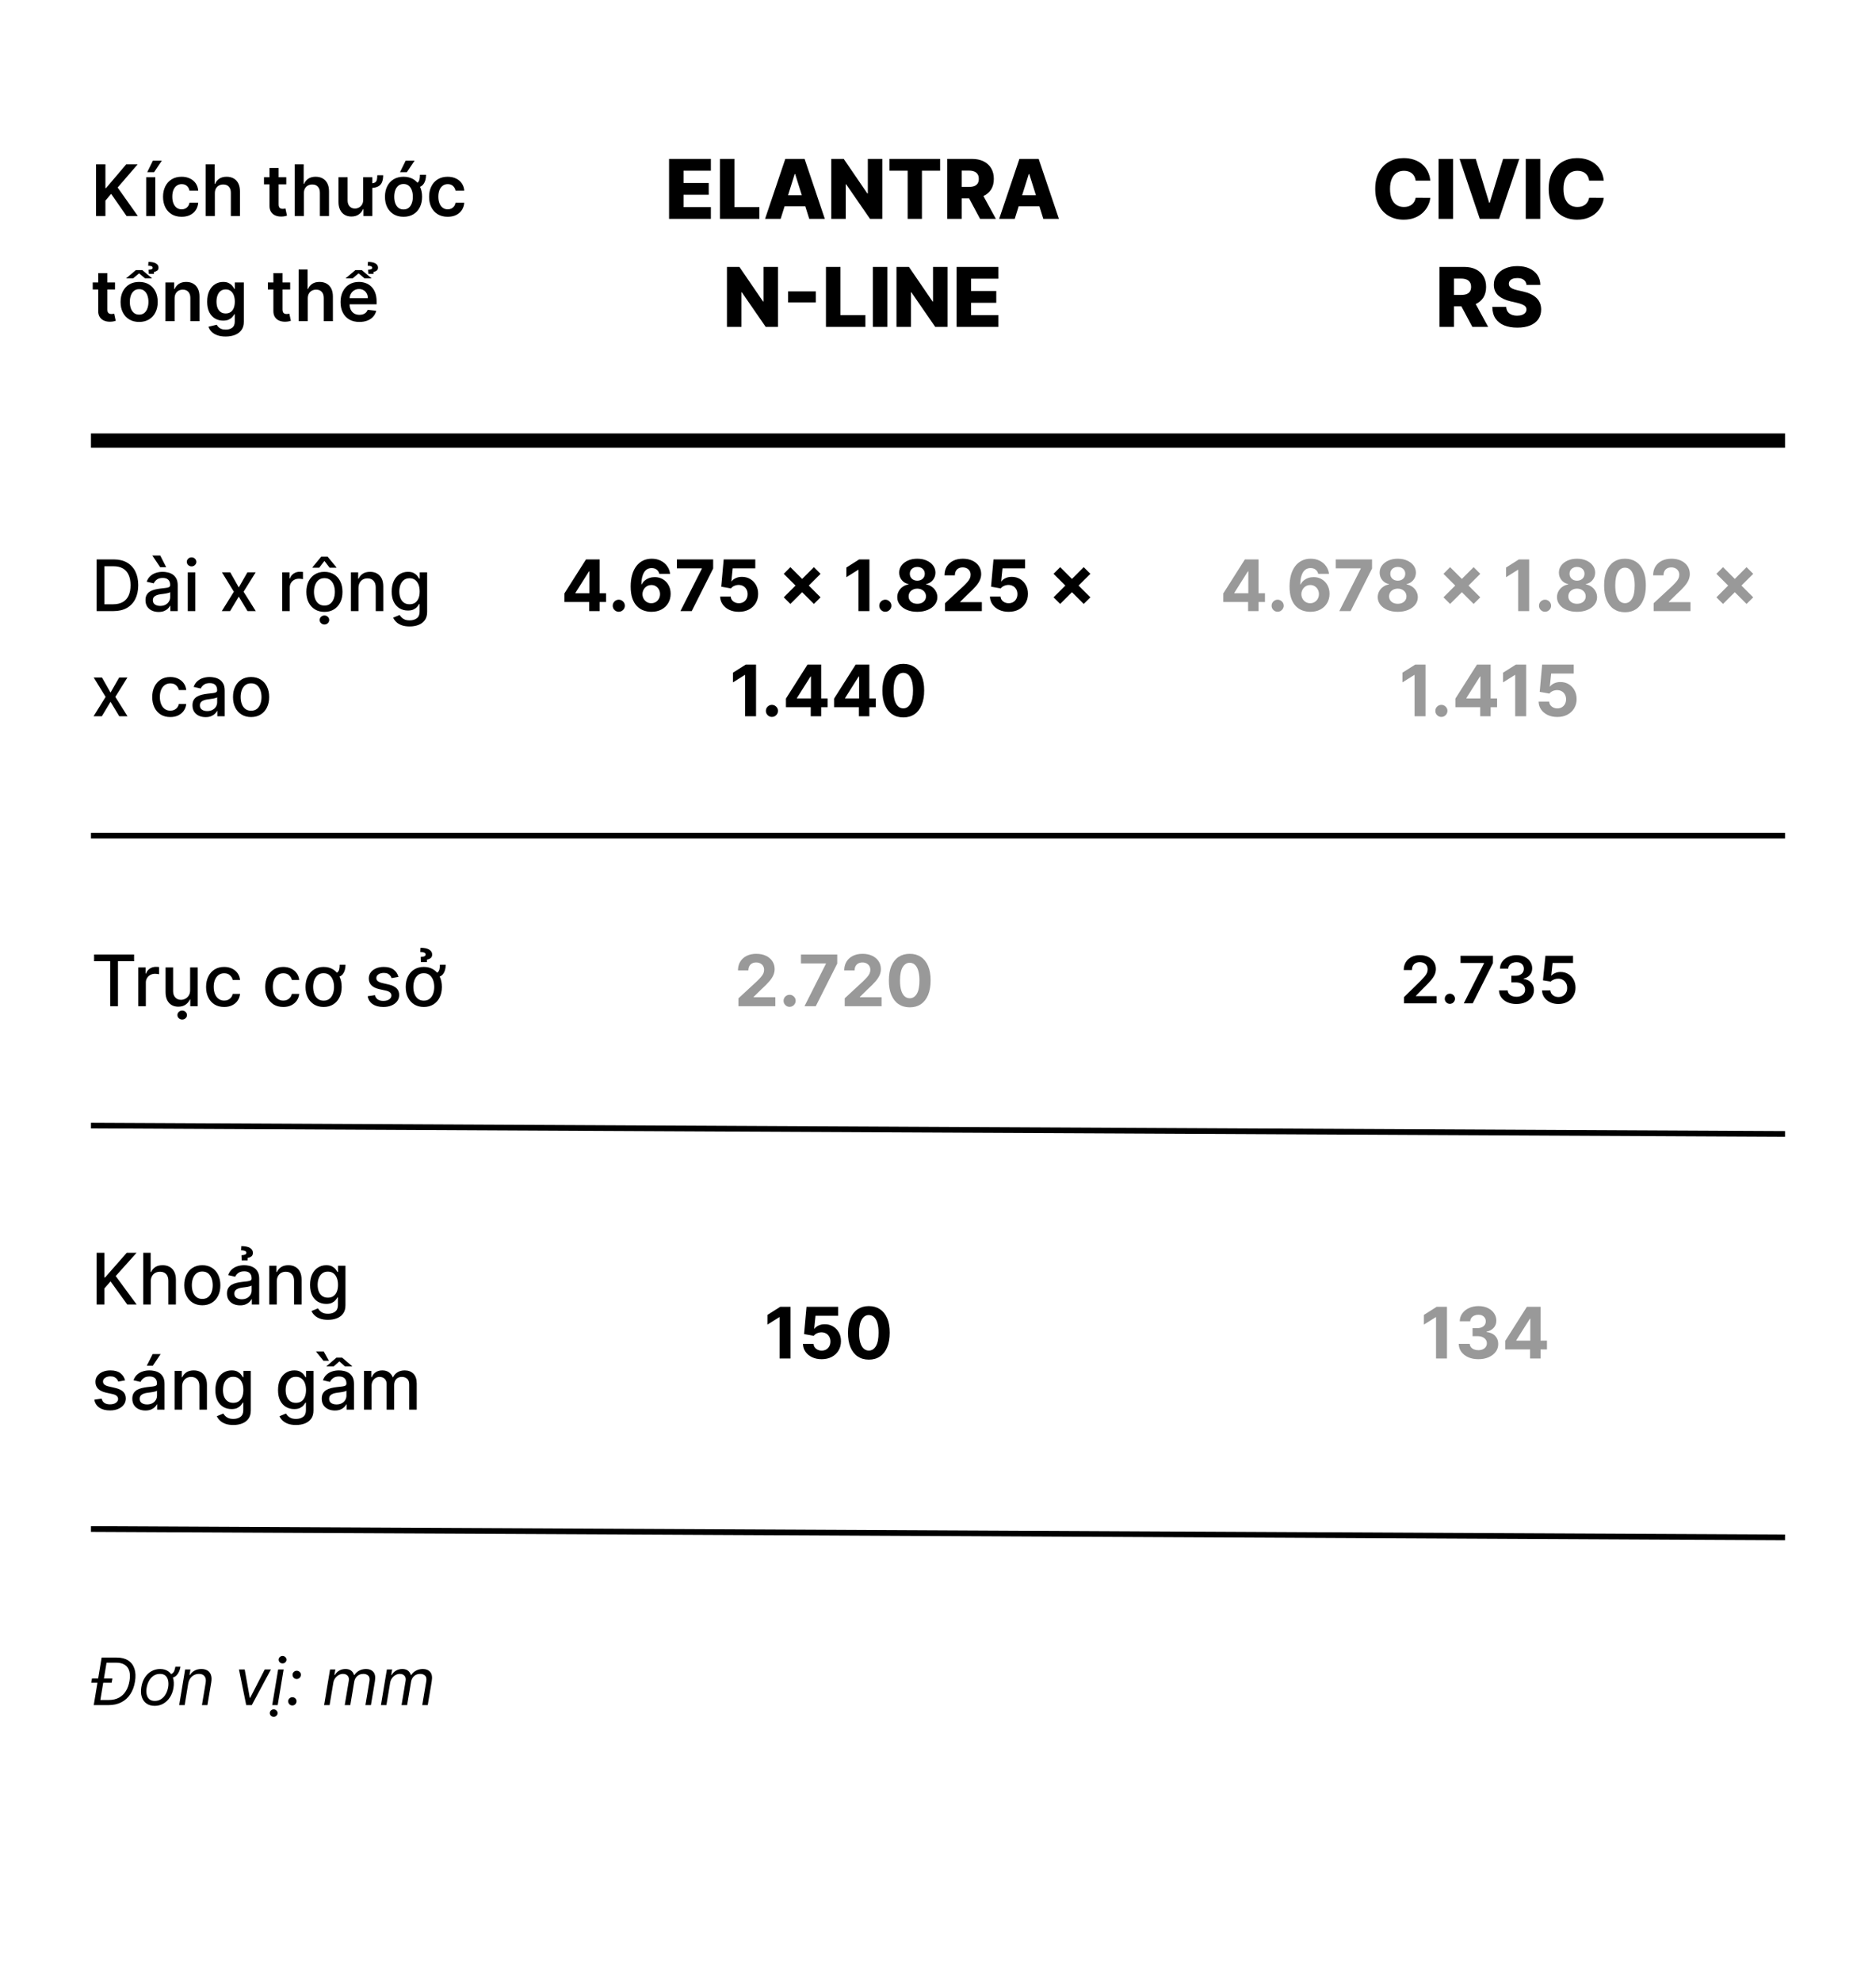
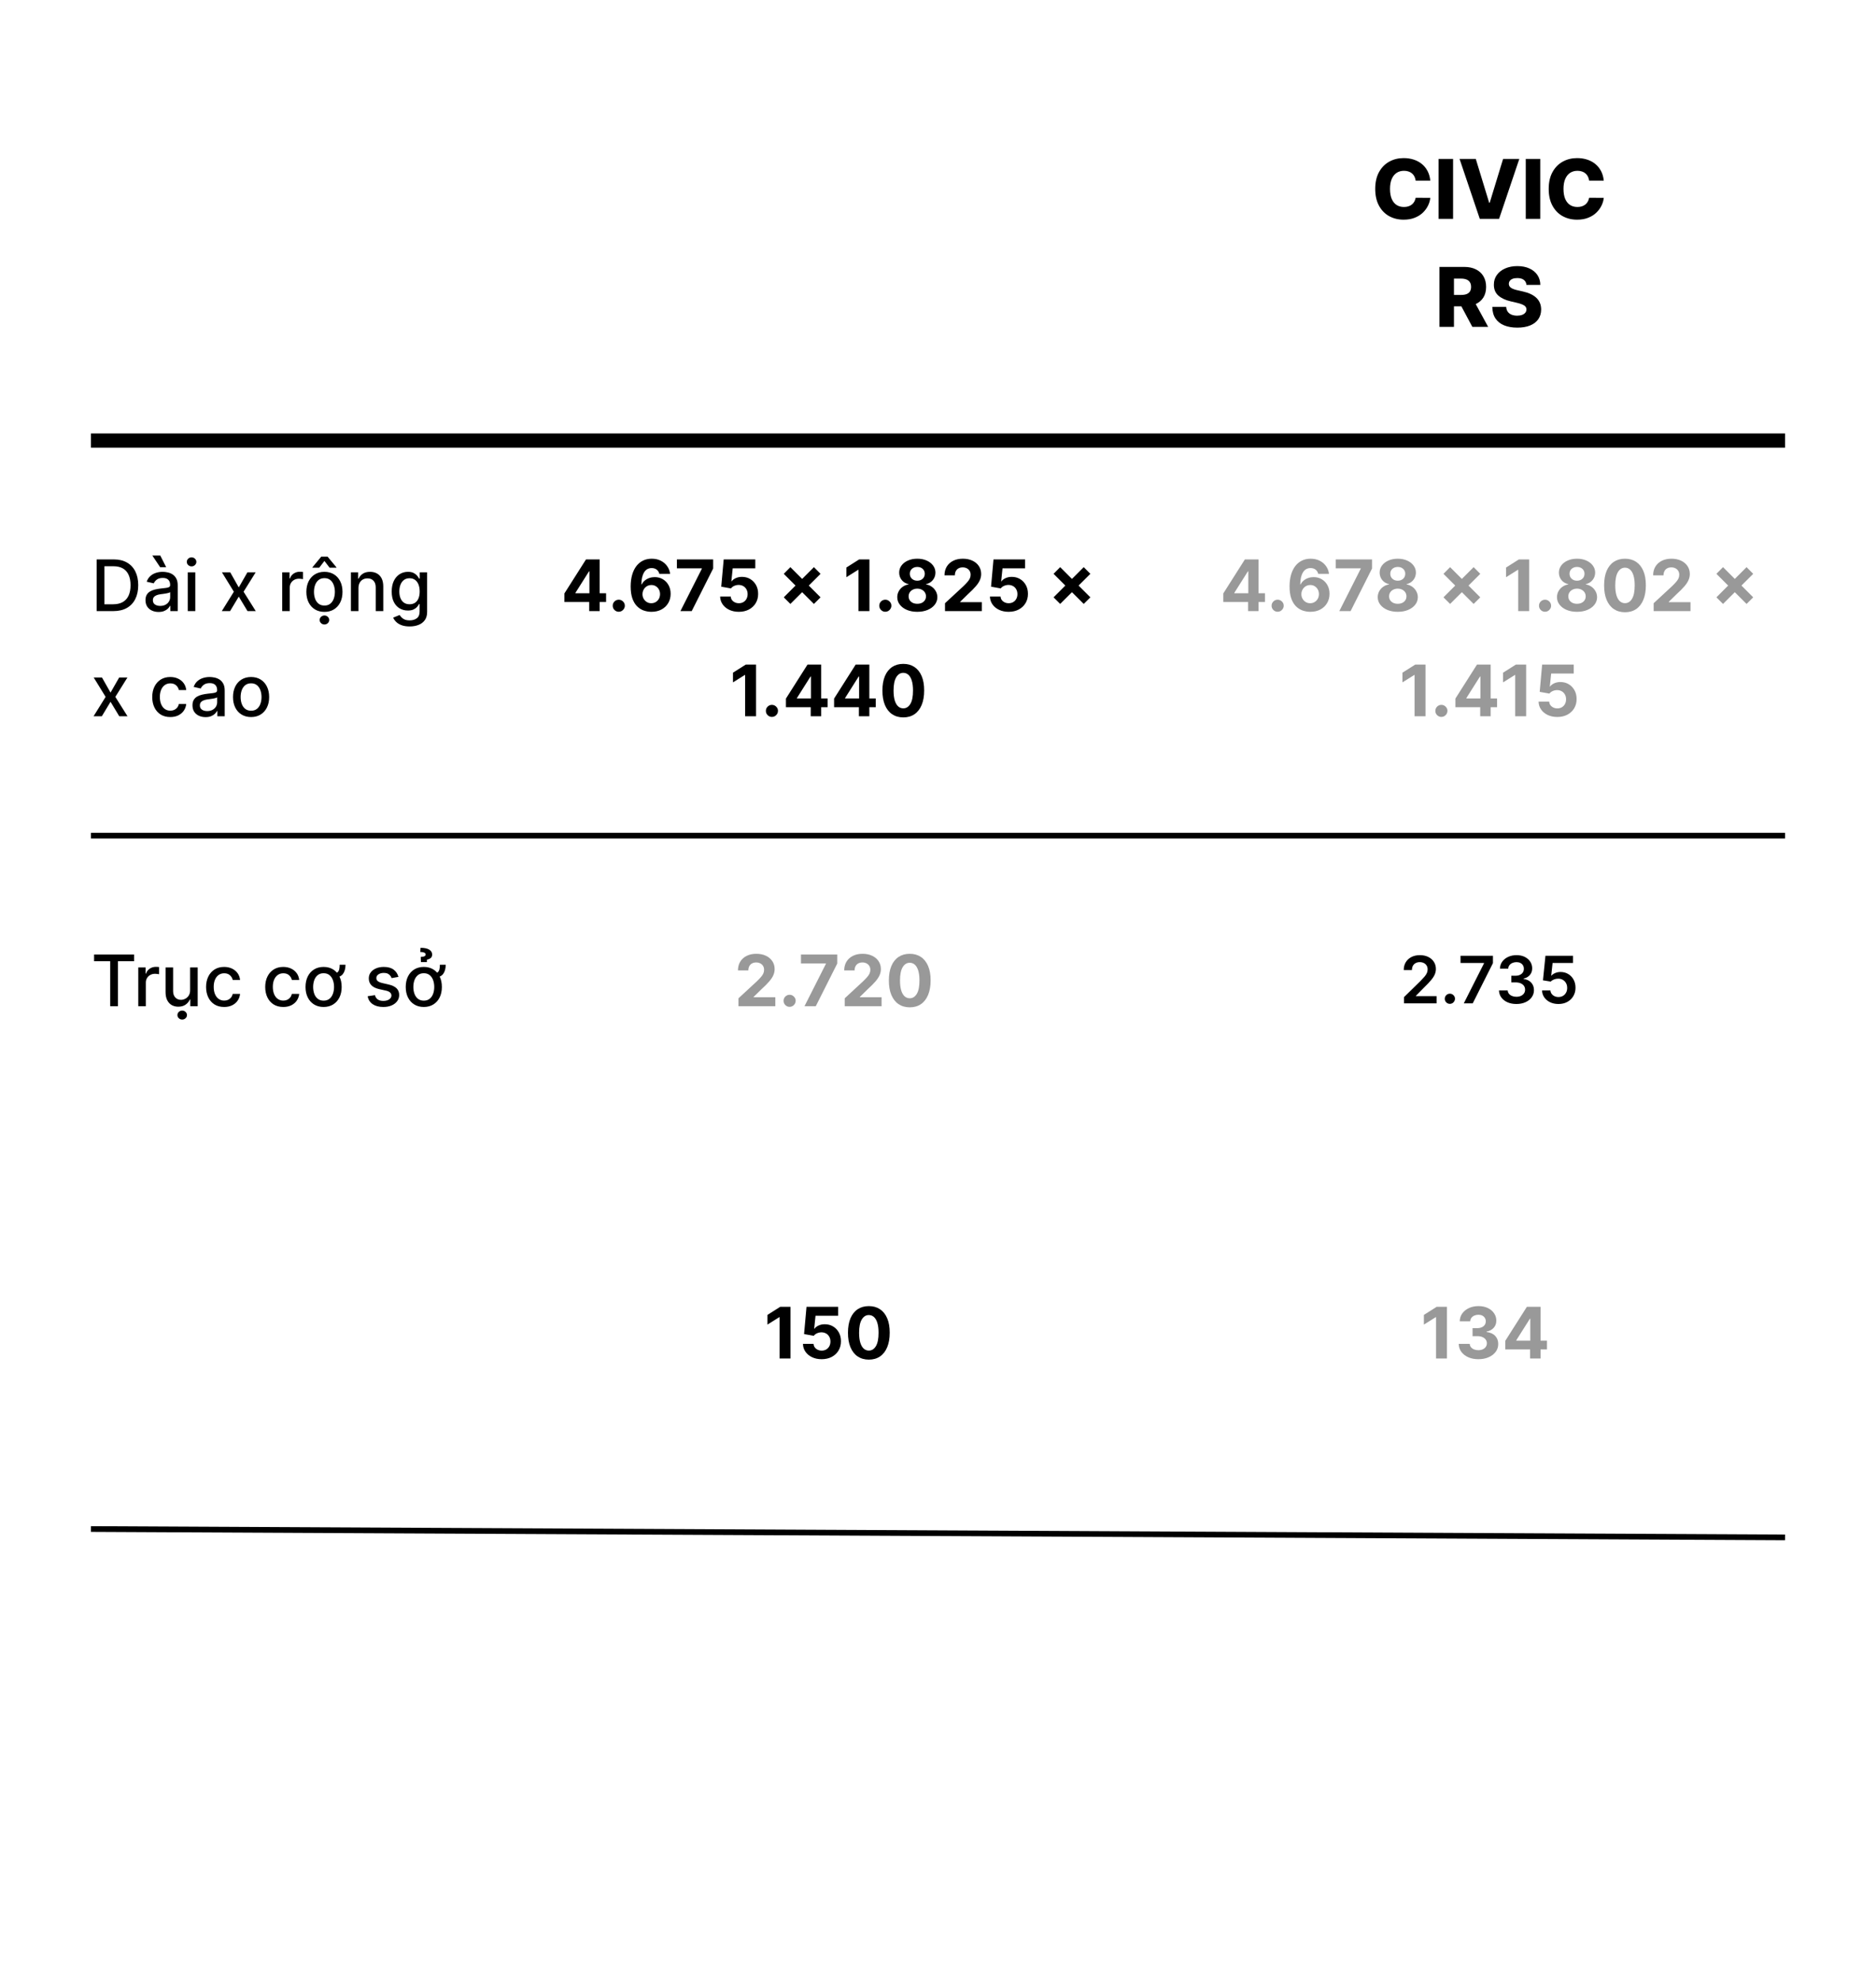
<svg xmlns="http://www.w3.org/2000/svg" width="660" height="697" viewBox="0 0 660 697" fill="none">
  <rect width="660" height="697" fill="white" />
-   <path d="M33.793 76V57.818H37.087V66.172H37.309L44.402 57.818H48.424L41.393 65.977L48.486 76H44.527L39.102 68.205L37.087 70.585V76H33.793ZM51.425 76V62.364H54.639V76H51.425ZM51.806 60.57L53.795 56.513H56.938L54.212 60.57H51.806ZM63.891 76.266C62.53 76.266 61.361 75.967 60.385 75.37C59.414 74.772 58.665 73.946 58.139 72.893C57.618 71.833 57.357 70.614 57.357 69.235C57.357 67.85 57.624 66.628 58.156 65.569C58.689 64.503 59.441 63.675 60.411 63.083C61.388 62.485 62.542 62.186 63.874 62.186C64.98 62.186 65.96 62.39 66.812 62.799C67.67 63.201 68.354 63.772 68.863 64.512C69.372 65.246 69.662 66.104 69.733 67.087H66.661C66.537 66.43 66.241 65.882 65.773 65.444C65.312 65 64.693 64.778 63.918 64.778C63.261 64.778 62.684 64.956 62.187 65.311C61.69 65.66 61.302 66.163 61.024 66.82C60.752 67.477 60.615 68.264 60.615 69.182C60.615 70.111 60.752 70.91 61.024 71.579C61.296 72.242 61.678 72.754 62.169 73.115C62.666 73.47 63.249 73.647 63.918 73.647C64.391 73.647 64.815 73.559 65.188 73.381C65.566 73.198 65.883 72.934 66.138 72.591C66.392 72.248 66.567 71.83 66.661 71.339H69.733C69.656 72.304 69.372 73.159 68.881 73.905C68.389 74.645 67.721 75.225 66.874 75.645C66.028 76.059 65.034 76.266 63.891 76.266ZM75.586 68.01V76H72.372V57.818H75.515V64.681H75.674C75.994 63.911 76.488 63.305 77.157 62.861C77.832 62.411 78.69 62.186 79.732 62.186C80.679 62.186 81.504 62.384 82.209 62.781C82.913 63.177 83.457 63.758 83.842 64.521C84.233 65.284 84.428 66.217 84.428 67.317V76H81.214V67.815C81.214 66.897 80.978 66.184 80.504 65.675C80.037 65.16 79.38 64.903 78.533 64.903C77.965 64.903 77.456 65.027 77.006 65.276C76.562 65.518 76.213 65.87 75.959 66.332C75.71 66.794 75.586 67.353 75.586 68.01ZM100.714 62.364V64.849H92.875V62.364H100.714ZM94.811 59.097H98.025V71.898C98.025 72.331 98.09 72.662 98.22 72.893C98.356 73.118 98.534 73.272 98.752 73.354C98.972 73.437 99.214 73.479 99.481 73.479C99.682 73.479 99.865 73.464 100.031 73.434C100.203 73.405 100.333 73.378 100.422 73.354L100.963 75.867C100.791 75.926 100.546 75.991 100.226 76.062C99.912 76.133 99.528 76.175 99.072 76.186C98.267 76.21 97.542 76.089 96.897 75.822C96.252 75.55 95.74 75.13 95.361 74.562C94.988 73.994 94.805 73.283 94.811 72.431V59.097ZM106.909 68.01V76H103.695V57.818H106.838V64.681H106.998C107.317 63.911 107.812 63.305 108.48 62.861C109.155 62.411 110.013 62.186 111.055 62.186C112.002 62.186 112.828 62.384 113.532 62.781C114.236 63.177 114.781 63.758 115.165 64.521C115.556 65.284 115.751 66.217 115.751 67.317V76H112.538V67.815C112.538 66.897 112.301 66.184 111.827 65.675C111.36 65.16 110.703 64.903 109.856 64.903C109.288 64.903 108.779 65.027 108.329 65.276C107.886 65.518 107.536 65.87 107.282 66.332C107.033 66.794 106.909 67.353 106.909 68.01ZM132.735 61.662H134.803C134.803 62.645 134.661 63.47 134.377 64.139C134.099 64.802 133.622 65.302 132.948 65.64C132.273 65.977 131.341 66.146 130.151 66.146V64.53C130.944 64.53 131.521 64.429 131.882 64.228C132.243 64.021 132.474 63.704 132.575 63.278C132.675 62.852 132.729 62.313 132.735 61.662ZM127.772 70.265V62.364H130.995V76H127.87V73.576H127.728C127.42 74.34 126.914 74.964 126.209 75.45C125.511 75.935 124.65 76.178 123.626 76.178C122.732 76.178 121.942 75.979 121.256 75.583C120.575 75.18 120.042 74.597 119.658 73.834C119.273 73.064 119.081 72.135 119.081 71.046V62.364H122.294V70.549C122.3 71.413 122.537 72.1 123.005 72.609C123.478 73.118 124.099 73.372 124.869 73.372C125.342 73.372 125.801 73.257 126.245 73.026C126.695 72.795 127.062 72.452 127.346 71.996C127.636 71.534 127.778 70.957 127.772 70.265ZM147.738 61.494H149.887C149.887 62.938 149.549 64.074 148.875 64.903C148.206 65.725 147.093 66.137 145.536 66.137V64.627C146.152 64.627 146.617 64.5 146.93 64.246C147.25 63.991 147.463 63.63 147.57 63.163C147.682 62.689 147.738 62.133 147.738 61.494ZM141.968 76.266C140.636 76.266 139.482 75.973 138.505 75.387C137.529 74.802 136.771 73.982 136.233 72.928C135.7 71.875 135.434 70.644 135.434 69.235C135.434 67.826 135.7 66.592 136.233 65.533C136.771 64.474 137.529 63.651 138.505 63.065C139.482 62.479 140.636 62.186 141.968 62.186C143.299 62.186 144.453 62.479 145.43 63.065C146.407 63.651 147.161 64.474 147.694 65.533C148.232 66.592 148.502 67.826 148.502 69.235C148.502 70.644 148.232 71.875 147.694 72.928C147.161 73.982 146.407 74.802 145.43 75.387C144.453 75.973 143.299 76.266 141.968 76.266ZM141.985 73.692C142.707 73.692 143.311 73.493 143.796 73.097C144.282 72.695 144.643 72.156 144.88 71.481C145.122 70.806 145.244 70.055 145.244 69.226C145.244 68.392 145.122 67.637 144.88 66.962C144.643 66.282 144.282 65.74 143.796 65.338C143.311 64.935 142.707 64.734 141.985 64.734C141.246 64.734 140.63 64.935 140.139 65.338C139.653 65.74 139.289 66.282 139.047 66.962C138.81 67.637 138.692 68.392 138.692 69.226C138.692 70.055 138.81 70.806 139.047 71.481C139.289 72.156 139.653 72.695 140.139 73.097C140.63 73.493 141.246 73.692 141.985 73.692ZM140.734 60.57L142.722 56.513H145.865L143.139 60.57H140.734ZM157.495 76.266C156.134 76.266 154.965 75.967 153.988 75.37C153.018 74.772 152.269 73.946 151.742 72.893C151.221 71.833 150.961 70.614 150.961 69.235C150.961 67.85 151.227 66.628 151.76 65.569C152.293 64.503 153.044 63.675 154.015 63.083C154.991 62.485 156.146 62.186 157.477 62.186C158.584 62.186 159.563 62.39 160.416 62.799C161.274 63.201 161.958 63.772 162.467 64.512C162.976 65.246 163.266 66.104 163.337 67.087H160.265C160.141 66.43 159.845 65.882 159.377 65.444C158.915 65 158.297 64.778 157.522 64.778C156.865 64.778 156.288 64.956 155.79 65.311C155.293 65.66 154.906 66.163 154.627 66.82C154.355 67.477 154.219 68.264 154.219 69.182C154.219 70.111 154.355 70.91 154.627 71.579C154.9 72.242 155.281 72.754 155.773 73.115C156.27 73.47 156.853 73.647 157.522 73.647C157.995 73.647 158.418 73.559 158.791 73.381C159.17 73.198 159.487 72.934 159.741 72.591C159.996 72.248 160.17 71.83 160.265 71.339H163.337C163.26 72.304 162.976 73.159 162.484 73.905C161.993 74.645 161.324 75.225 160.478 75.645C159.632 76.059 158.637 76.266 157.495 76.266ZM40.461 99.364V101.849H32.621V99.364H40.461ZM34.557 96.097H37.771V108.898C37.771 109.33 37.836 109.662 37.966 109.893C38.102 110.118 38.28 110.272 38.499 110.354C38.718 110.437 38.96 110.479 39.227 110.479C39.428 110.479 39.611 110.464 39.777 110.434C39.949 110.405 40.079 110.378 40.168 110.354L40.709 112.867C40.538 112.926 40.292 112.991 39.972 113.062C39.659 113.133 39.274 113.175 38.818 113.186C38.013 113.21 37.288 113.089 36.643 112.822C35.998 112.55 35.486 112.13 35.107 111.562C34.734 110.994 34.551 110.283 34.557 109.431V96.097ZM48.95 113.266C47.618 113.266 46.464 112.973 45.488 112.387C44.511 111.801 43.754 110.982 43.215 109.928C42.682 108.875 42.416 107.644 42.416 106.235C42.416 104.826 42.682 103.592 43.215 102.533C43.754 101.474 44.511 100.651 45.488 100.065C46.464 99.479 47.618 99.186 48.95 99.186C50.282 99.186 51.436 99.479 52.412 100.065C53.389 100.651 54.144 101.474 54.676 102.533C55.215 103.592 55.484 104.826 55.484 106.235C55.484 107.644 55.215 108.875 54.676 109.928C54.144 110.982 53.389 111.801 52.412 112.387C51.436 112.973 50.282 113.266 48.95 113.266ZM48.968 110.692C49.69 110.692 50.294 110.493 50.779 110.097C51.264 109.694 51.625 109.156 51.862 108.481C52.105 107.806 52.226 107.055 52.226 106.226C52.226 105.392 52.105 104.637 51.862 103.962C51.625 103.282 51.264 102.74 50.779 102.338C50.294 101.935 49.69 101.734 48.968 101.734C48.228 101.734 47.612 101.935 47.121 102.338C46.636 102.74 46.272 103.282 46.029 103.962C45.792 104.637 45.674 105.392 45.674 106.226C45.674 107.055 45.792 107.806 46.029 108.481C46.272 109.156 46.636 109.694 47.121 110.097C47.612 110.493 48.228 110.692 48.968 110.692ZM50.06 95.031L53.522 97.952H51.045L48.932 96.168L46.81 97.952H44.334L47.796 95.031H50.06ZM54.17 96.345H52.368L52.253 94.907C52.756 94.877 53.123 94.812 53.353 94.712C53.59 94.605 53.709 94.442 53.709 94.223C53.709 93.945 53.561 93.756 53.265 93.655C52.969 93.549 52.593 93.495 52.137 93.495L52.226 92.155C53.386 92.155 54.265 92.332 54.863 92.688C55.466 93.043 55.768 93.531 55.768 94.152C55.768 94.632 55.602 94.99 55.271 95.227C54.94 95.463 54.573 95.611 54.17 95.671V96.345ZM61.426 105.01V113H58.212V99.364H61.284V101.681H61.443C61.757 100.917 62.257 100.311 62.944 99.861C63.636 99.411 64.491 99.186 65.509 99.186C66.451 99.186 67.27 99.387 67.969 99.79C68.673 100.192 69.217 100.775 69.602 101.539C69.993 102.302 70.185 103.228 70.179 104.317V113H66.965V104.815C66.965 103.903 66.729 103.19 66.255 102.675C65.788 102.16 65.139 101.903 64.311 101.903C63.749 101.903 63.248 102.027 62.81 102.276C62.379 102.518 62.038 102.87 61.79 103.332C61.547 103.794 61.426 104.353 61.426 105.01ZM79.377 118.398C78.222 118.398 77.231 118.241 76.403 117.927C75.574 117.619 74.908 117.205 74.405 116.684C73.902 116.163 73.553 115.586 73.357 114.953L76.252 114.252C76.382 114.518 76.571 114.781 76.82 115.042C77.068 115.308 77.403 115.527 77.823 115.699C78.249 115.876 78.785 115.965 79.43 115.965C80.341 115.965 81.096 115.743 81.694 115.299C82.291 114.861 82.59 114.139 82.59 113.133V110.55H82.431C82.265 110.881 82.022 111.221 81.703 111.571C81.389 111.92 80.972 112.213 80.451 112.45C79.936 112.686 79.288 112.805 78.507 112.805C77.459 112.805 76.509 112.559 75.657 112.068C74.81 111.571 74.136 110.831 73.633 109.848C73.135 108.86 72.887 107.623 72.887 106.137C72.887 104.64 73.135 103.376 73.633 102.347C74.136 101.311 74.813 100.527 75.666 99.994C76.518 99.455 77.468 99.186 78.515 99.186C79.314 99.186 79.971 99.322 80.486 99.594C81.007 99.861 81.421 100.183 81.729 100.562C82.037 100.935 82.271 101.287 82.431 101.619H82.608V99.364H85.778V113.222C85.778 114.388 85.499 115.353 84.943 116.116C84.387 116.88 83.626 117.451 82.661 117.83C81.697 118.208 80.602 118.398 79.377 118.398ZM79.403 110.283C80.084 110.283 80.664 110.118 81.143 109.786C81.623 109.455 81.987 108.978 82.235 108.357C82.484 107.735 82.608 106.99 82.608 106.12C82.608 105.261 82.484 104.51 82.235 103.865C81.993 103.22 81.632 102.719 81.152 102.364C80.679 102.003 80.096 101.823 79.403 101.823C78.687 101.823 78.089 102.009 77.61 102.382C77.13 102.755 76.769 103.267 76.527 103.918C76.284 104.563 76.163 105.297 76.163 106.12C76.163 106.954 76.284 107.685 76.527 108.312C76.775 108.934 77.139 109.419 77.619 109.768C78.104 110.112 78.699 110.283 79.403 110.283ZM102.082 99.364V101.849H94.243V99.364H102.082ZM96.178 96.097H99.392V108.898C99.392 109.33 99.457 109.662 99.587 109.893C99.723 110.118 99.901 110.272 100.12 110.354C100.339 110.437 100.581 110.479 100.848 110.479C101.049 110.479 101.232 110.464 101.398 110.434C101.57 110.405 101.7 110.378 101.789 110.354L102.33 112.867C102.159 112.926 101.913 112.991 101.593 113.062C101.28 113.133 100.895 113.175 100.439 113.186C99.634 113.21 98.909 113.089 98.264 112.822C97.619 112.55 97.107 112.13 96.728 111.562C96.356 110.994 96.172 110.283 96.178 109.431V96.097ZM108.276 105.01V113H105.062V94.818H108.205V101.681H108.365C108.685 100.911 109.179 100.305 109.848 99.861C110.522 99.411 111.38 99.186 112.422 99.186C113.369 99.186 114.195 99.384 114.899 99.781C115.603 100.177 116.148 100.757 116.533 101.521C116.923 102.284 117.119 103.217 117.119 104.317V113H113.905V104.815C113.905 103.897 113.668 103.184 113.195 102.675C112.727 102.16 112.07 101.903 111.224 101.903C110.655 101.903 110.146 102.027 109.697 102.276C109.253 102.518 108.904 102.87 108.649 103.332C108.4 103.794 108.276 104.353 108.276 105.01ZM126.431 113.266C125.064 113.266 123.883 112.982 122.889 112.414C121.901 111.84 121.14 111.029 120.608 109.982C120.075 108.928 119.809 107.688 119.809 106.262C119.809 104.859 120.075 103.628 120.608 102.569C121.146 101.503 121.898 100.675 122.862 100.083C123.827 99.485 124.961 99.186 126.263 99.186C127.103 99.186 127.896 99.322 128.642 99.594C129.394 99.861 130.056 100.275 130.631 100.837C131.211 101.4 131.666 102.116 131.998 102.986C132.329 103.85 132.495 104.88 132.495 106.075V107.061H121.318V104.895H129.414C129.408 104.279 129.275 103.732 129.015 103.252C128.754 102.767 128.39 102.385 127.923 102.107C127.461 101.829 126.923 101.69 126.307 101.69C125.65 101.69 125.073 101.849 124.576 102.169C124.079 102.483 123.691 102.897 123.413 103.412C123.141 103.921 123.002 104.48 122.996 105.09V106.981C122.996 107.774 123.141 108.455 123.431 109.023C123.721 109.585 124.126 110.017 124.647 110.319C125.168 110.615 125.777 110.763 126.476 110.763C126.943 110.763 127.367 110.698 127.745 110.567C128.124 110.431 128.453 110.233 128.731 109.973C129.009 109.712 129.219 109.39 129.361 109.005L132.362 109.342C132.172 110.135 131.811 110.828 131.279 111.42C130.752 112.006 130.077 112.461 129.255 112.787C128.432 113.107 127.491 113.266 126.431 113.266ZM127.284 95.031L130.746 97.952H128.269L126.156 96.168L124.034 97.952H121.557L125.02 95.031H127.284ZM131.394 96.345H129.592L129.476 94.907C129.98 94.877 130.347 94.812 130.577 94.712C130.814 94.605 130.932 94.442 130.932 94.223C130.932 93.945 130.784 93.756 130.489 93.655C130.193 93.549 129.817 93.495 129.361 93.495L129.45 92.155C130.61 92.155 131.489 92.332 132.087 92.688C132.69 93.043 132.992 93.531 132.992 94.152C132.992 94.632 132.826 94.99 132.495 95.227C132.164 95.463 131.797 95.611 131.394 95.671V96.345Z" fill="black" />
-   <path d="M235.386 77V55.909H250.092V60.049H240.483V64.374H249.34V68.525H240.483V72.86H250.092V77H235.386ZM253.284 77V55.909H258.382V72.86H267.156V77H253.284ZM274.64 77H269.162L276.278 55.909H283.064L290.18 77H284.702L279.748 61.223H279.583L274.64 77ZM273.909 68.7H285.361V72.572H273.909V68.7ZM310.401 55.909V77H306.076L297.683 64.827H297.549V77H292.451V55.909H296.838L305.139 68.061H305.314V55.909H310.401ZM312.917 60.049V55.909H330.743V60.049H324.348V77H319.322V60.049H312.917ZM333.232 77V55.909H341.945C343.524 55.909 344.887 56.194 346.033 56.764C347.187 57.327 348.076 58.137 348.701 59.194C349.325 60.245 349.638 61.491 349.638 62.932C349.638 64.395 349.318 65.638 348.68 66.66C348.041 67.677 347.135 68.452 345.961 68.988C344.787 69.517 343.397 69.781 341.79 69.781H336.281V65.765H340.843C341.612 65.765 342.254 65.665 342.769 65.466C343.29 65.26 343.685 64.951 343.953 64.539C344.221 64.12 344.355 63.585 344.355 62.932C344.355 62.28 344.221 61.741 343.953 61.316C343.685 60.883 343.29 60.56 342.769 60.348C342.247 60.128 341.605 60.018 340.843 60.018H338.33V77H333.232ZM345.106 67.361L350.359 77H344.797L339.648 67.361H345.106ZM356.996 77H351.517L358.633 55.909H365.42L372.536 77H367.057L362.104 61.223H361.939L356.996 77ZM356.265 68.7H367.716V72.572H356.265V68.7ZM273.698 93.909V115H269.373L260.98 102.827H260.846V115H255.748V93.909H260.135L268.436 106.061H268.611V93.909H273.698ZM287.027 102.518V106.391H277.264V102.518H287.027ZM290.582 115V93.909H295.68V110.86H304.454V115H290.582ZM312.19 93.909V115H307.093V93.909H312.19ZM333.341 93.909V115H329.015L320.622 102.827H320.488V115H315.391V93.909H319.778L328.078 106.061H328.253V93.909H333.341ZM336.546 115V93.909H351.252V98.049H341.644V102.374H350.5V106.525H341.644V110.86H351.252V115H336.546Z" fill="black" />
  <path d="M503.195 63.55H498.046C497.977 63.022 497.836 62.545 497.623 62.119C497.411 61.693 497.129 61.329 496.779 61.027C496.429 60.725 496.014 60.495 495.533 60.337C495.059 60.173 494.534 60.09 493.957 60.09C492.934 60.09 492.052 60.341 491.311 60.842C490.576 61.343 490.01 62.068 489.611 63.015C489.22 63.962 489.024 65.109 489.024 66.454C489.024 67.855 489.224 69.029 489.622 69.977C490.027 70.917 490.593 71.628 491.321 72.108C492.056 72.582 492.924 72.819 493.926 72.819C494.489 72.819 495.001 72.747 495.461 72.603C495.928 72.459 496.336 72.249 496.686 71.974C497.043 71.693 497.335 71.353 497.562 70.955C497.795 70.55 497.956 70.093 498.046 69.585L503.195 69.616C503.106 70.55 502.834 71.47 502.381 72.376C501.935 73.282 501.321 74.11 500.538 74.858C499.755 75.599 498.801 76.19 497.675 76.629C496.556 77.069 495.272 77.288 493.823 77.288C491.915 77.288 490.205 76.87 488.695 76.032C487.191 75.188 486.004 73.959 485.132 72.345C484.26 70.732 483.824 68.768 483.824 66.454C483.824 64.134 484.267 62.167 485.152 60.554C486.038 58.94 487.236 57.715 488.746 56.877C490.257 56.039 491.949 55.621 493.823 55.621C495.1 55.621 496.281 55.799 497.366 56.156C498.451 56.506 499.405 57.021 500.229 57.701C501.053 58.374 501.722 59.201 502.237 60.183C502.752 61.165 503.071 62.287 503.195 63.55ZM511.21 55.909V77H506.112V55.909H511.21ZM519.198 55.909L523.915 71.356H524.09L528.807 55.909H534.512L527.396 77H520.609L513.493 55.909H519.198ZM541.88 55.909V77H536.783V55.909H541.88ZM564.225 63.55H559.076C559.007 63.022 558.867 62.545 558.654 62.119C558.441 61.693 558.159 61.329 557.809 61.027C557.459 60.725 557.044 60.495 556.563 60.337C556.089 60.173 555.564 60.09 554.988 60.09C553.965 60.09 553.082 60.341 552.341 60.842C551.606 61.343 551.04 62.068 550.642 63.015C550.25 63.962 550.055 65.109 550.055 66.454C550.055 67.855 550.254 69.029 550.652 69.977C551.057 70.917 551.623 71.628 552.351 72.108C553.086 72.582 553.954 72.819 554.957 72.819C555.52 72.819 556.031 72.747 556.491 72.603C556.958 72.459 557.366 72.249 557.717 71.974C558.074 71.693 558.365 71.353 558.592 70.955C558.825 70.55 558.987 70.093 559.076 69.585L564.225 69.616C564.136 70.55 563.865 71.47 563.412 72.376C562.965 73.282 562.351 74.11 561.568 74.858C560.786 75.599 559.831 76.19 558.705 76.629C557.586 77.069 556.302 77.288 554.854 77.288C552.945 77.288 551.236 76.87 549.725 76.032C548.222 75.188 547.034 73.959 546.162 72.345C545.29 70.732 544.854 68.768 544.854 66.454C544.854 64.134 545.297 62.167 546.183 60.554C547.068 58.94 548.266 57.715 549.777 56.877C551.287 56.039 552.979 55.621 554.854 55.621C556.131 55.621 557.312 55.799 558.396 56.156C559.481 56.506 560.435 57.021 561.259 57.701C562.083 58.374 562.752 59.201 563.267 60.183C563.782 61.165 564.102 62.287 564.225 63.55ZM506.423 115V93.909H515.136C516.715 93.909 518.078 94.194 519.224 94.764C520.378 95.327 521.267 96.137 521.891 97.194C522.516 98.245 522.829 99.491 522.829 100.933C522.829 102.395 522.509 103.638 521.871 104.661C521.232 105.677 520.326 106.452 519.152 106.988C517.978 107.517 516.588 107.781 514.981 107.781H509.472V103.765H514.034C514.803 103.765 515.445 103.665 515.96 103.466C516.481 103.26 516.876 102.951 517.144 102.539C517.412 102.12 517.546 101.585 517.546 100.933C517.546 100.28 517.412 99.741 517.144 99.316C516.876 98.883 516.481 98.561 515.96 98.348C515.438 98.128 514.796 98.018 514.034 98.018H511.521V115H506.423ZM518.297 105.361L523.549 115H517.988L512.839 105.361H518.297ZM537.025 100.232C536.956 99.477 536.651 98.89 536.108 98.471C535.573 98.046 534.807 97.833 533.812 97.833C533.153 97.833 532.603 97.919 532.164 98.09C531.725 98.262 531.395 98.499 531.175 98.801C530.956 99.096 530.842 99.436 530.835 99.82C530.822 100.136 530.884 100.414 531.021 100.654C531.165 100.895 531.371 101.108 531.639 101.293C531.913 101.471 532.243 101.629 532.627 101.767C533.012 101.904 533.444 102.024 533.925 102.127L535.737 102.539C536.781 102.766 537.701 103.068 538.497 103.445C539.301 103.823 539.974 104.273 540.516 104.794C541.065 105.316 541.48 105.917 541.762 106.597C542.043 107.276 542.188 108.038 542.195 108.883C542.188 110.215 541.851 111.358 541.185 112.312C540.519 113.266 539.562 113.998 538.312 114.506C537.069 115.014 535.569 115.268 533.812 115.268C532.047 115.268 530.509 115.003 529.198 114.475C527.887 113.946 526.867 113.143 526.139 112.065C525.412 110.987 525.038 109.624 525.017 107.977H529.898C529.94 108.656 530.121 109.223 530.444 109.676C530.767 110.129 531.21 110.472 531.773 110.706C532.342 110.939 533.002 111.056 533.75 111.056C534.436 111.056 535.02 110.963 535.501 110.778C535.988 110.592 536.362 110.335 536.623 110.005C536.884 109.676 537.018 109.298 537.025 108.873C537.018 108.474 536.894 108.134 536.654 107.853C536.414 107.565 536.043 107.317 535.542 107.112C535.047 106.899 534.416 106.703 533.647 106.525L531.443 106.01C529.617 105.591 528.179 104.915 527.128 103.981C526.078 103.04 525.556 101.77 525.563 100.17C525.556 98.866 525.906 97.723 526.613 96.741C527.32 95.759 528.299 94.994 529.548 94.445C530.798 93.895 532.222 93.621 533.822 93.621C535.456 93.621 536.874 93.899 538.075 94.455C539.284 95.004 540.221 95.776 540.887 96.772C541.553 97.767 541.892 98.921 541.906 100.232H537.025Z" fill="black" />
  <path d="M32 155L628 155" stroke="black" stroke-width="5" />
  <path d="M39.883 215H33.998V196.818H40.07C41.851 196.818 43.381 197.182 44.66 197.91C45.938 198.632 46.918 199.671 47.598 201.026C48.285 202.376 48.628 203.994 48.628 205.883C48.628 207.776 48.282 209.404 47.59 210.765C46.903 212.127 45.909 213.174 44.606 213.908C43.304 214.636 41.73 215 39.883 215ZM36.741 212.603H39.733C41.117 212.603 42.269 212.343 43.186 211.822C44.103 211.295 44.79 210.535 45.246 209.54C45.702 208.54 45.929 207.321 45.929 205.883C45.929 204.456 45.702 203.246 45.246 202.251C44.796 201.257 44.124 200.503 43.23 199.988C42.337 199.473 41.227 199.215 39.901 199.215H36.741V212.603ZM55.795 215.302C54.931 215.302 54.15 215.142 53.451 214.823C52.753 214.497 52.199 214.026 51.791 213.411C51.389 212.795 51.187 212.041 51.187 211.147C51.187 210.378 51.335 209.744 51.631 209.247C51.927 208.75 52.327 208.356 52.83 208.066C53.333 207.776 53.895 207.557 54.516 207.41C55.138 207.262 55.771 207.149 56.416 207.072C57.233 206.977 57.896 206.901 58.405 206.841C58.914 206.776 59.284 206.673 59.515 206.531C59.745 206.389 59.861 206.158 59.861 205.838V205.776C59.861 205.001 59.642 204.4 59.204 203.974C58.772 203.548 58.127 203.335 57.269 203.335C56.375 203.335 55.67 203.533 55.156 203.929C54.647 204.32 54.294 204.755 54.099 205.234L51.605 204.666C51.9 203.838 52.333 203.169 52.901 202.66C53.475 202.145 54.135 201.772 54.88 201.541C55.626 201.305 56.41 201.186 57.233 201.186C57.778 201.186 58.355 201.251 58.964 201.381C59.58 201.506 60.154 201.737 60.687 202.074C61.225 202.411 61.666 202.894 62.009 203.521C62.353 204.142 62.524 204.95 62.524 205.945V215H59.932V213.136H59.825C59.654 213.479 59.396 213.816 59.053 214.148C58.71 214.479 58.269 214.754 57.73 214.973C57.192 215.192 56.547 215.302 55.795 215.302ZM56.372 213.171C57.106 213.171 57.733 213.026 58.254 212.736C58.781 212.446 59.18 212.067 59.453 211.6C59.731 211.126 59.87 210.62 59.87 210.082V208.324C59.775 208.419 59.592 208.507 59.319 208.59C59.053 208.667 58.748 208.735 58.405 208.794C58.062 208.848 57.727 208.898 57.402 208.945C57.076 208.987 56.804 209.022 56.585 209.052C56.07 209.117 55.599 209.227 55.173 209.38C54.753 209.534 54.416 209.756 54.161 210.046C53.913 210.33 53.788 210.709 53.788 211.183C53.788 211.84 54.031 212.337 54.516 212.674C55.002 213.006 55.62 213.171 56.372 213.171ZM56.336 199.544L53.593 195.451H56.39L58.458 199.544H56.336ZM66.06 215V201.364H68.714V215H66.06ZM67.4 199.26C66.939 199.26 66.542 199.106 66.211 198.798C65.885 198.484 65.722 198.111 65.722 197.679C65.722 197.241 65.885 196.869 66.211 196.561C66.542 196.247 66.939 196.09 67.4 196.09C67.862 196.09 68.256 196.247 68.581 196.561C68.913 196.869 69.078 197.241 69.078 197.679C69.078 198.111 68.913 198.484 68.581 198.798C68.256 199.106 67.862 199.26 67.4 199.26ZM80.997 201.364L84.006 206.673L87.043 201.364H89.946L85.693 208.182L89.981 215H87.078L84.006 209.904L80.944 215H78.032L82.275 208.182L78.085 201.364H80.997ZM99.287 215V201.364H101.853V203.53H101.995C102.244 202.796 102.682 202.219 103.309 201.799C103.942 201.373 104.658 201.16 105.457 201.16C105.623 201.16 105.819 201.165 106.043 201.177C106.274 201.189 106.455 201.204 106.585 201.222V203.761C106.478 203.731 106.289 203.699 106.017 203.663C105.745 203.622 105.472 203.601 105.2 203.601C104.573 203.601 104.013 203.734 103.522 204C103.037 204.261 102.652 204.625 102.368 205.092C102.084 205.554 101.942 206.081 101.942 206.673V215H99.287ZM114.138 215.275C112.859 215.275 111.744 214.982 110.791 214.396C109.838 213.81 109.098 212.991 108.571 211.937C108.045 210.884 107.781 209.653 107.781 208.244C107.781 206.829 108.045 205.593 108.571 204.533C109.098 203.474 109.838 202.651 110.791 202.065C111.744 201.479 112.859 201.186 114.138 201.186C115.416 201.186 116.532 201.479 117.485 202.065C118.438 202.651 119.177 203.474 119.704 204.533C120.231 205.593 120.494 206.829 120.494 208.244C120.494 209.653 120.231 210.884 119.704 211.937C119.177 212.991 118.438 213.81 117.485 214.396C116.532 214.982 115.416 215.275 114.138 215.275ZM114.147 213.047C114.975 213.047 115.662 212.828 116.206 212.39C116.751 211.952 117.153 211.369 117.414 210.641C117.68 209.913 117.813 209.111 117.813 208.235C117.813 207.365 117.68 206.566 117.414 205.838C117.153 205.104 116.751 204.515 116.206 204.071C115.662 203.628 114.975 203.406 114.147 203.406C113.312 203.406 112.62 203.628 112.069 204.071C111.525 204.515 111.119 205.104 110.853 205.838C110.593 206.566 110.462 207.365 110.462 208.235C110.462 209.111 110.593 209.913 110.853 210.641C111.119 211.369 111.525 211.952 112.069 212.39C112.62 212.828 113.312 213.047 114.147 213.047ZM115.958 199.73L114.138 197.351L112.309 199.73H109.912V199.597L113.028 195.833H115.239L118.364 199.597V199.73H115.958ZM114.138 219.705C113.682 219.705 113.288 219.551 112.957 219.244C112.626 218.936 112.46 218.563 112.46 218.125C112.46 217.687 112.626 217.314 112.957 217.006C113.288 216.699 113.682 216.545 114.138 216.545C114.599 216.545 114.993 216.699 115.319 217.006C115.65 217.314 115.816 217.687 115.816 218.125C115.816 218.563 115.65 218.936 115.319 219.244C114.993 219.551 114.599 219.705 114.138 219.705ZM126.112 206.903V215H123.457V201.364H126.005V203.583H126.174C126.488 202.861 126.979 202.281 127.648 201.843C128.322 201.405 129.172 201.186 130.196 201.186C131.125 201.186 131.939 201.381 132.637 201.772C133.335 202.157 133.877 202.731 134.262 203.494C134.646 204.258 134.839 205.202 134.839 206.326V215H132.184V206.646C132.184 205.658 131.927 204.885 131.412 204.329C130.897 203.767 130.19 203.486 129.29 203.486C128.675 203.486 128.127 203.619 127.648 203.885C127.174 204.151 126.798 204.542 126.52 205.057C126.248 205.566 126.112 206.181 126.112 206.903ZM144.116 220.398C143.033 220.398 142.101 220.256 141.32 219.972C140.544 219.688 139.911 219.312 139.42 218.844C138.928 218.377 138.561 217.865 138.319 217.308L140.6 216.367C140.76 216.628 140.973 216.903 141.24 217.193C141.512 217.489 141.879 217.74 142.34 217.948C142.808 218.155 143.409 218.258 144.143 218.258C145.149 218.258 145.98 218.013 146.637 217.521C147.294 217.036 147.623 216.261 147.623 215.195V212.514H147.454C147.294 212.804 147.063 213.127 146.762 213.482C146.466 213.837 146.057 214.145 145.536 214.405C145.016 214.666 144.338 214.796 143.503 214.796C142.426 214.796 141.456 214.544 140.592 214.041C139.733 213.532 139.053 212.784 138.55 211.795C138.052 210.801 137.804 209.579 137.804 208.129C137.804 206.679 138.05 205.436 138.541 204.4C139.038 203.364 139.719 202.571 140.583 202.021C141.447 201.464 142.426 201.186 143.521 201.186C144.368 201.186 145.051 201.328 145.572 201.612C146.093 201.89 146.498 202.216 146.788 202.589C147.084 202.962 147.312 203.29 147.472 203.574H147.667V201.364H150.268V215.302C150.268 216.474 149.996 217.436 149.452 218.187C148.907 218.939 148.17 219.495 147.241 219.856C146.318 220.217 145.276 220.398 144.116 220.398ZM144.089 212.594C144.853 212.594 145.498 212.417 146.025 212.061C146.557 211.7 146.96 211.186 147.232 210.517C147.51 209.842 147.649 209.034 147.649 208.093C147.649 207.176 147.513 206.368 147.241 205.669C146.969 204.971 146.569 204.427 146.043 204.036C145.516 203.639 144.865 203.441 144.089 203.441C143.29 203.441 142.625 203.648 142.092 204.063C141.559 204.471 141.157 205.027 140.884 205.732C140.618 206.436 140.485 207.223 140.485 208.093C140.485 208.987 140.621 209.771 140.893 210.446C141.166 211.12 141.568 211.647 142.101 212.026C142.639 212.405 143.302 212.594 144.089 212.594ZM35.88 238.364L38.889 243.673L41.925 238.364H44.828L40.576 245.182L44.864 252H41.961L38.889 246.904L35.826 252H32.914L37.158 245.182L32.968 238.364H35.88ZM59.914 252.275C58.594 252.275 57.458 251.976 56.505 251.379C55.558 250.775 54.83 249.943 54.321 248.884C53.812 247.825 53.558 246.611 53.558 245.244C53.558 243.859 53.818 242.637 54.339 241.577C54.86 240.512 55.594 239.681 56.541 239.083C57.487 238.485 58.603 238.186 59.888 238.186C60.923 238.186 61.847 238.378 62.657 238.763C63.468 239.142 64.122 239.675 64.619 240.361C65.123 241.048 65.421 241.85 65.516 242.767H62.933C62.791 242.128 62.465 241.577 61.956 241.116C61.453 240.654 60.778 240.423 59.932 240.423C59.192 240.423 58.544 240.619 57.988 241.009C57.437 241.394 57.008 241.944 56.7 242.661C56.393 243.371 56.239 244.211 56.239 245.182C56.239 246.176 56.39 247.034 56.691 247.756C56.993 248.479 57.419 249.038 57.97 249.434C58.526 249.831 59.18 250.029 59.932 250.029C60.435 250.029 60.891 249.937 61.299 249.754C61.713 249.565 62.06 249.295 62.338 248.946C62.622 248.597 62.82 248.177 62.933 247.685H65.516C65.421 248.567 65.134 249.354 64.655 250.047C64.175 250.739 63.533 251.284 62.728 251.68C61.929 252.077 60.991 252.275 59.914 252.275ZM72.323 252.302C71.459 252.302 70.678 252.142 69.979 251.823C69.281 251.497 68.728 251.026 68.319 250.411C67.917 249.795 67.716 249.041 67.716 248.147C67.716 247.378 67.864 246.744 68.159 246.247C68.455 245.75 68.855 245.356 69.358 245.066C69.861 244.776 70.423 244.557 71.045 244.41C71.666 244.262 72.299 244.149 72.945 244.072C73.761 243.977 74.424 243.901 74.933 243.841C75.442 243.776 75.812 243.673 76.043 243.531C76.274 243.389 76.389 243.158 76.389 242.838V242.776C76.389 242.001 76.17 241.4 75.732 240.974C75.3 240.548 74.655 240.335 73.797 240.335C72.903 240.335 72.199 240.533 71.684 240.929C71.175 241.32 70.823 241.755 70.627 242.234L68.133 241.666C68.429 240.838 68.861 240.169 69.429 239.66C70.003 239.145 70.663 238.772 71.409 238.541C72.154 238.305 72.939 238.186 73.761 238.186C74.306 238.186 74.883 238.251 75.493 238.381C76.108 238.506 76.682 238.737 77.215 239.074C77.753 239.411 78.194 239.894 78.538 240.521C78.881 241.142 79.053 241.95 79.053 242.945V252H76.46V250.136H76.354C76.182 250.479 75.925 250.816 75.581 251.148C75.238 251.479 74.797 251.754 74.258 251.973C73.72 252.192 73.075 252.302 72.323 252.302ZM72.9 250.171C73.634 250.171 74.261 250.026 74.782 249.736C75.309 249.446 75.709 249.067 75.981 248.6C76.259 248.126 76.398 247.62 76.398 247.082V245.324C76.303 245.419 76.12 245.507 75.848 245.59C75.581 245.667 75.276 245.735 74.933 245.794C74.59 245.848 74.256 245.898 73.93 245.945C73.605 245.987 73.332 246.022 73.113 246.052C72.598 246.117 72.128 246.227 71.702 246.38C71.281 246.534 70.944 246.756 70.69 247.046C70.441 247.33 70.317 247.709 70.317 248.183C70.317 248.84 70.559 249.337 71.045 249.674C71.53 250.006 72.149 250.171 72.9 250.171ZM88.332 252.275C87.054 252.275 85.938 251.982 84.985 251.396C84.032 250.81 83.293 249.991 82.766 248.937C82.239 247.884 81.976 246.653 81.976 245.244C81.976 243.829 82.239 242.593 82.766 241.533C83.293 240.474 84.032 239.651 84.985 239.065C85.938 238.479 87.054 238.186 88.332 238.186C89.611 238.186 90.726 238.479 91.679 239.065C92.632 239.651 93.372 240.474 93.898 241.533C94.425 242.593 94.689 243.829 94.689 245.244C94.689 246.653 94.425 247.884 93.898 248.937C93.372 249.991 92.632 250.81 91.679 251.396C90.726 251.982 89.611 252.275 88.332 252.275ZM88.341 250.047C89.17 250.047 89.856 249.828 90.401 249.39C90.945 248.952 91.348 248.369 91.608 247.641C91.874 246.913 92.007 246.111 92.007 245.235C92.007 244.365 91.874 243.566 91.608 242.838C91.348 242.104 90.945 241.515 90.401 241.071C89.856 240.628 89.17 240.406 88.341 240.406C87.507 240.406 86.814 240.628 86.264 241.071C85.719 241.515 85.314 242.104 85.047 242.838C84.787 243.566 84.657 244.365 84.657 245.235C84.657 246.111 84.787 246.913 85.047 247.641C85.314 248.369 85.719 248.952 86.264 249.39C86.814 249.828 87.507 250.047 88.341 250.047Z" fill="black" />
  <path d="M198.57 211.804V208.777L206.161 196.818H208.771V201.009H207.226L202.441 208.581V208.723H213.227V211.804H198.57ZM207.297 215V210.881L207.368 209.54V196.818H210.972V215H207.297ZM217.693 215.231C217.107 215.231 216.604 215.024 216.184 214.609C215.769 214.189 215.562 213.686 215.562 213.1C215.562 212.52 215.769 212.023 216.184 211.609C216.604 211.194 217.107 210.987 217.693 210.987C218.261 210.987 218.758 211.194 219.184 211.609C219.611 212.023 219.824 212.52 219.824 213.1C219.824 213.491 219.723 213.849 219.522 214.174C219.326 214.494 219.069 214.751 218.749 214.947C218.43 215.136 218.078 215.231 217.693 215.231ZM229.139 215.249C228.204 215.243 227.301 215.086 226.431 214.778C225.567 214.47 224.792 213.97 224.105 213.278C223.418 212.585 222.874 211.668 222.471 210.526C222.075 209.383 221.877 207.981 221.877 206.317C221.883 204.79 222.057 203.426 222.4 202.225C222.75 201.017 223.247 199.993 223.892 199.153C224.543 198.313 225.321 197.673 226.227 197.235C227.132 196.792 228.147 196.57 229.272 196.57C230.485 196.57 231.556 196.806 232.486 197.28C233.415 197.747 234.161 198.384 234.723 199.189C235.291 199.993 235.634 200.896 235.753 201.896H231.962C231.814 201.263 231.503 200.766 231.03 200.405C230.556 200.044 229.97 199.863 229.272 199.863C228.088 199.863 227.189 200.378 226.573 201.408C225.963 202.438 225.653 203.838 225.641 205.607H225.765C226.037 205.069 226.404 204.61 226.866 204.231C227.334 203.846 227.863 203.554 228.455 203.352C229.053 203.145 229.683 203.042 230.346 203.042C231.423 203.042 232.382 203.296 233.223 203.805C234.063 204.308 234.726 205.001 235.211 205.882C235.696 206.764 235.939 207.773 235.939 208.91C235.939 210.141 235.652 211.236 235.078 212.195C234.51 213.153 233.714 213.905 232.69 214.45C231.672 214.988 230.488 215.254 229.139 215.249ZM229.121 212.23C229.713 212.23 230.243 212.088 230.71 211.804C231.178 211.52 231.545 211.135 231.811 210.65C232.077 210.165 232.21 209.62 232.21 209.016C232.21 208.413 232.077 207.871 231.811 207.392C231.551 206.912 231.189 206.531 230.728 206.246C230.266 205.962 229.739 205.82 229.148 205.82C228.704 205.82 228.292 205.903 227.914 206.069C227.541 206.235 227.212 206.465 226.928 206.761C226.65 207.057 226.431 207.401 226.271 207.791C226.111 208.176 226.031 208.587 226.031 209.025C226.031 209.611 226.165 210.147 226.431 210.632C226.703 211.117 227.07 211.505 227.532 211.795C227.999 212.085 228.529 212.23 229.121 212.23ZM239.384 215L246.921 200.085V199.961H238.141V196.818H250.898V200.005L243.352 215H239.384ZM259.929 215.249C258.675 215.249 257.556 215.018 256.573 214.556C255.597 214.094 254.822 213.458 254.247 212.647C253.673 211.837 253.374 210.907 253.351 209.86H257.08C257.121 210.564 257.417 211.135 257.967 211.573C258.518 212.011 259.172 212.23 259.929 212.23C260.533 212.23 261.066 212.097 261.527 211.831C261.995 211.558 262.359 211.183 262.619 210.703C262.886 210.218 263.019 209.661 263.019 209.034C263.019 208.395 262.883 207.833 262.61 207.347C262.344 206.862 261.974 206.483 261.501 206.211C261.027 205.939 260.486 205.8 259.876 205.794C259.343 205.794 258.825 205.903 258.322 206.122C257.825 206.341 257.438 206.64 257.159 207.019L253.741 206.406L254.603 196.818H265.718V199.961H257.772L257.301 204.515H257.408C257.728 204.065 258.21 203.693 258.855 203.397C259.5 203.101 260.222 202.953 261.021 202.953C262.116 202.953 263.093 203.21 263.951 203.725C264.809 204.24 265.487 204.947 265.984 205.847C266.481 206.741 266.727 207.77 266.721 208.936C266.727 210.162 266.443 211.251 265.869 212.203C265.3 213.15 264.504 213.896 263.48 214.441C262.462 214.979 261.279 215.249 259.929 215.249ZM286.348 212.479L275.739 201.887L278.064 199.535L288.682 210.153L286.348 212.479ZM278.064 212.479L275.739 210.153L286.348 199.535L288.682 201.887L278.064 212.479ZM305.877 196.818V215H302.032V200.467H301.926L297.762 203.077V199.668L302.263 196.818H305.877ZM311.467 215.231C310.881 215.231 310.378 215.024 309.958 214.609C309.544 214.189 309.337 213.686 309.337 213.1C309.337 212.52 309.544 212.023 309.958 211.609C310.378 211.194 310.881 210.987 311.467 210.987C312.036 210.987 312.533 211.194 312.959 211.609C313.385 212.023 313.598 212.52 313.598 213.1C313.598 213.491 313.497 213.849 313.296 214.174C313.101 214.494 312.843 214.751 312.524 214.947C312.204 215.136 311.852 215.231 311.467 215.231ZM322.718 215.249C321.351 215.249 320.134 215.027 319.069 214.583C318.01 214.133 317.178 213.52 316.574 212.745C315.971 211.97 315.669 211.091 315.669 210.108C315.669 209.351 315.84 208.655 316.184 208.022C316.533 207.383 317.006 206.853 317.604 206.433C318.202 206.007 318.871 205.734 319.611 205.616V205.492C318.64 205.297 317.853 204.826 317.249 204.08C316.645 203.329 316.344 202.456 316.344 201.461C316.344 200.52 316.619 199.683 317.169 198.949C317.72 198.209 318.474 197.629 319.433 197.209C320.398 196.783 321.493 196.57 322.718 196.57C323.943 196.57 325.035 196.783 325.994 197.209C326.958 197.635 327.716 198.218 328.266 198.958C328.817 199.692 329.095 200.526 329.101 201.461C329.095 202.462 328.787 203.335 328.178 204.08C327.568 204.826 326.787 205.297 325.834 205.492V205.616C326.562 205.734 327.222 206.007 327.814 206.433C328.411 206.853 328.885 207.383 329.234 208.022C329.589 208.655 329.77 209.351 329.776 210.108C329.77 211.091 329.465 211.97 328.861 212.745C328.258 213.52 327.423 214.133 326.358 214.583C325.298 215.027 324.085 215.249 322.718 215.249ZM322.718 212.425C323.327 212.425 323.86 212.316 324.316 212.097C324.772 211.872 325.127 211.564 325.381 211.174C325.642 210.777 325.772 210.321 325.772 209.806C325.772 209.28 325.639 208.815 325.372 208.413C325.106 208.004 324.745 207.685 324.289 207.454C323.833 207.217 323.31 207.099 322.718 207.099C322.132 207.099 321.608 207.217 321.146 207.454C320.685 207.685 320.321 208.004 320.054 208.413C319.794 208.815 319.664 209.28 319.664 209.806C319.664 210.321 319.791 210.777 320.046 211.174C320.3 211.564 320.658 211.872 321.12 212.097C321.581 212.316 322.114 212.425 322.718 212.425ZM322.718 204.302C323.227 204.302 323.68 204.199 324.076 203.991C324.473 203.784 324.783 203.497 325.008 203.13C325.233 202.763 325.346 202.34 325.346 201.861C325.346 201.387 325.233 200.973 325.008 200.618C324.783 200.257 324.476 199.976 324.085 199.775C323.694 199.567 323.239 199.464 322.718 199.464C322.203 199.464 321.747 199.567 321.351 199.775C320.954 199.976 320.643 200.257 320.418 200.618C320.199 200.973 320.09 201.387 320.09 201.861C320.09 202.34 320.202 202.763 320.427 203.13C320.652 203.497 320.963 203.784 321.36 203.991C321.756 204.199 322.209 204.302 322.718 204.302ZM332.463 215V212.23L338.935 206.238C339.486 205.705 339.947 205.225 340.32 204.799C340.699 204.373 340.986 203.956 341.182 203.548C341.377 203.133 341.474 202.686 341.474 202.207C341.474 201.674 341.353 201.216 341.11 200.831C340.868 200.44 340.536 200.141 340.116 199.934C339.696 199.721 339.22 199.615 338.687 199.615C338.13 199.615 337.645 199.727 337.231 199.952C336.817 200.177 336.497 200.5 336.272 200.92C336.047 201.34 335.935 201.84 335.935 202.42H332.286C332.286 201.23 332.555 200.198 333.094 199.322C333.632 198.446 334.387 197.768 335.358 197.289C336.328 196.809 337.447 196.57 338.713 196.57C340.016 196.57 341.149 196.8 342.114 197.262C343.084 197.718 343.839 198.351 344.378 199.162C344.916 199.973 345.185 200.902 345.185 201.95C345.185 202.636 345.049 203.314 344.777 203.983C344.511 204.651 344.034 205.394 343.348 206.211C342.661 207.022 341.693 207.995 340.445 209.132L337.79 211.733V211.857H345.425V215H332.463ZM354.851 215.249C353.596 215.249 352.478 215.018 351.495 214.556C350.519 214.094 349.743 213.458 349.169 212.647C348.595 211.837 348.296 210.907 348.273 209.86H352.001C352.043 210.564 352.339 211.135 352.889 211.573C353.44 212.011 354.094 212.23 354.851 212.23C355.455 212.23 355.988 212.097 356.449 211.831C356.917 211.558 357.281 211.183 357.541 210.703C357.807 210.218 357.941 209.661 357.941 209.034C357.941 208.395 357.805 207.833 357.532 207.347C357.266 206.862 356.896 206.483 356.423 206.211C355.949 205.939 355.408 205.8 354.798 205.794C354.265 205.794 353.747 205.903 353.244 206.122C352.747 206.341 352.359 206.64 352.081 207.019L348.663 206.406L349.524 196.818H360.64V199.961H352.694L352.223 204.515H352.33C352.649 204.065 353.132 203.693 353.777 203.397C354.422 203.101 355.144 202.953 355.943 202.953C357.038 202.953 358.015 203.21 358.873 203.725C359.731 204.24 360.409 204.947 360.906 205.847C361.403 206.741 361.649 207.77 361.643 208.936C361.649 210.162 361.365 211.251 360.79 212.203C360.222 213.15 359.426 213.896 358.402 214.441C357.384 214.979 356.201 215.249 354.851 215.249ZM381.269 212.479L370.66 201.887L372.986 199.535L383.604 210.153L381.269 212.479ZM372.986 212.479L370.66 210.153L381.269 199.535L383.604 201.887L372.986 212.479ZM265.984 233.818V252H262.14V237.467H262.033L257.87 240.077V236.668L262.371 233.818H265.984ZM271.575 252.231C270.989 252.231 270.486 252.024 270.066 251.609C269.651 251.189 269.444 250.686 269.444 250.1C269.444 249.52 269.651 249.023 270.066 248.609C270.486 248.194 270.989 247.987 271.575 247.987C272.143 247.987 272.64 248.194 273.066 248.609C273.492 249.023 273.705 249.52 273.705 250.1C273.705 250.491 273.605 250.849 273.404 251.174C273.208 251.494 272.951 251.751 272.631 251.947C272.312 252.136 271.96 252.231 271.575 252.231ZM276.5 248.804V245.777L284.09 233.818H286.7V238.009H285.156L280.371 245.581V245.723H291.157V248.804H276.5ZM285.227 252V247.881L285.298 246.54V233.818H288.902V252H285.227ZM293.443 248.804V245.777L301.034 233.818H303.644V238.009H302.099L297.314 245.581V245.723H308.1V248.804H293.443ZM302.17 252V247.881L302.241 246.54V233.818H305.845V252H302.17ZM317.791 252.4C316.264 252.394 314.95 252.018 313.849 251.272C312.754 250.526 311.911 249.446 311.319 248.032C310.733 246.617 310.443 244.915 310.449 242.927C310.449 240.944 310.742 239.254 311.328 237.858C311.919 236.461 312.763 235.398 313.858 234.67C314.959 233.937 316.27 233.57 317.791 233.57C319.312 233.57 320.62 233.937 321.715 234.67C322.815 235.404 323.662 236.47 324.254 237.866C324.846 239.257 325.139 240.944 325.133 242.927C325.133 244.921 324.837 246.626 324.245 248.04C323.659 249.455 322.818 250.535 321.724 251.281C320.629 252.027 319.318 252.4 317.791 252.4ZM317.791 249.212C318.832 249.212 319.664 248.689 320.285 247.641C320.907 246.593 321.215 245.022 321.209 242.927C321.209 241.548 321.067 240.4 320.782 239.482C320.504 238.565 320.108 237.875 319.593 237.414C319.084 236.952 318.483 236.721 317.791 236.721C316.755 236.721 315.926 237.239 315.305 238.275C314.683 239.311 314.37 240.861 314.364 242.927C314.364 244.324 314.503 245.49 314.781 246.425C315.065 247.354 315.465 248.052 315.98 248.52C316.494 248.982 317.098 249.212 317.791 249.212Z" fill="black" />
  <path d="M430.374 211.804V208.777L437.965 196.818H440.575V201.009H439.03L434.245 208.581V208.723H445.032V211.804H430.374ZM439.101 215V210.881L439.172 209.54V196.818H442.777V215H439.101ZM449.497 215.231C448.911 215.231 448.408 215.024 447.988 214.609C447.574 214.189 447.366 213.686 447.366 213.1C447.366 212.52 447.574 212.023 447.988 211.609C448.408 211.194 448.911 210.987 449.497 210.987C450.065 210.987 450.563 211.194 450.989 211.609C451.415 212.023 451.628 212.52 451.628 213.1C451.628 213.491 451.527 213.849 451.326 214.174C451.131 214.494 450.873 214.751 450.554 214.947C450.234 215.136 449.882 215.231 449.497 215.231ZM460.943 215.249C460.008 215.243 459.105 215.086 458.235 214.778C457.371 214.47 456.596 213.97 455.909 213.278C455.223 212.585 454.678 211.668 454.276 210.526C453.879 209.383 453.681 207.981 453.681 206.317C453.687 204.79 453.861 203.426 454.205 202.225C454.554 201.017 455.051 199.993 455.696 199.153C456.347 198.313 457.125 197.673 458.031 197.235C458.937 196.792 459.952 196.57 461.076 196.57C462.289 196.57 463.361 196.806 464.29 197.28C465.219 197.747 465.965 198.384 466.527 199.189C467.095 199.993 467.439 200.896 467.557 201.896H463.766C463.618 201.263 463.307 200.766 462.834 200.405C462.36 200.044 461.774 199.863 461.076 199.863C459.892 199.863 458.993 200.378 458.377 201.408C457.768 202.438 457.457 203.838 457.445 205.607H457.569C457.842 205.069 458.209 204.61 458.67 204.231C459.138 203.846 459.667 203.554 460.259 203.352C460.857 203.145 461.487 203.042 462.15 203.042C463.227 203.042 464.186 203.296 465.027 203.805C465.867 204.308 466.53 205.001 467.015 205.882C467.501 206.764 467.743 207.773 467.743 208.91C467.743 210.141 467.456 211.236 466.882 212.195C466.314 213.153 465.518 213.905 464.494 214.45C463.476 214.988 462.292 215.254 460.943 215.249ZM460.925 212.23C461.517 212.23 462.047 212.088 462.514 211.804C462.982 211.52 463.349 211.135 463.615 210.65C463.881 210.165 464.015 209.62 464.015 209.016C464.015 208.413 463.881 207.871 463.615 207.392C463.355 206.912 462.994 206.531 462.532 206.246C462.07 205.962 461.544 205.82 460.952 205.82C460.508 205.82 460.097 205.903 459.718 206.069C459.345 206.235 459.016 206.465 458.732 206.761C458.454 207.057 458.235 207.401 458.075 207.791C457.916 208.176 457.836 208.587 457.836 209.025C457.836 209.611 457.969 210.147 458.235 210.632C458.507 211.117 458.874 211.505 459.336 211.795C459.804 212.085 460.333 212.23 460.925 212.23ZM471.188 215L478.725 200.085V199.961H469.945V196.818H482.703V200.005L475.156 215H471.188ZM491.753 215.249C490.386 215.249 489.17 215.027 488.105 214.583C487.045 214.133 486.214 213.52 485.61 212.745C485.006 211.97 484.704 211.091 484.704 210.108C484.704 209.351 484.876 208.655 485.219 208.022C485.569 207.383 486.042 206.853 486.64 206.433C487.238 206.007 487.906 205.734 488.646 205.616V205.492C487.676 205.297 486.888 204.826 486.285 204.08C485.681 203.329 485.379 202.456 485.379 201.461C485.379 200.52 485.654 199.683 486.205 198.949C486.755 198.209 487.51 197.629 488.469 197.209C489.433 196.783 490.528 196.57 491.753 196.57C492.979 196.57 494.071 196.783 495.029 197.209C495.994 197.635 496.752 198.218 497.302 198.958C497.853 199.692 498.131 200.526 498.137 201.461C498.131 202.462 497.823 203.335 497.213 204.08C496.604 204.826 495.822 205.297 494.87 205.492V205.616C495.598 205.734 496.257 206.007 496.849 206.433C497.447 206.853 497.921 207.383 498.27 208.022C498.625 208.655 498.805 209.351 498.811 210.108C498.805 211.091 498.501 211.97 497.897 212.745C497.293 213.52 496.459 214.133 495.393 214.583C494.334 215.027 493.121 215.249 491.753 215.249ZM491.753 212.425C492.363 212.425 492.896 212.316 493.351 212.097C493.807 211.872 494.162 211.564 494.417 211.174C494.677 210.777 494.807 210.321 494.807 209.806C494.807 209.28 494.674 208.815 494.408 208.413C494.142 208.004 493.781 207.685 493.325 207.454C492.869 207.217 492.345 207.099 491.753 207.099C491.168 207.099 490.644 207.217 490.182 207.454C489.72 207.685 489.356 208.004 489.09 208.413C488.83 208.815 488.699 209.28 488.699 209.806C488.699 210.321 488.827 210.777 489.081 211.174C489.336 211.564 489.694 211.872 490.155 212.097C490.617 212.316 491.15 212.425 491.753 212.425ZM491.753 204.302C492.262 204.302 492.715 204.199 493.112 203.991C493.508 203.784 493.819 203.497 494.044 203.13C494.269 202.763 494.381 202.34 494.381 201.861C494.381 201.387 494.269 200.973 494.044 200.618C493.819 200.257 493.511 199.976 493.121 199.775C492.73 199.567 492.274 199.464 491.753 199.464C491.239 199.464 490.783 199.567 490.386 199.775C489.99 199.976 489.679 200.257 489.454 200.618C489.235 200.973 489.126 201.387 489.126 201.861C489.126 202.34 489.238 202.763 489.463 203.13C489.688 203.497 489.999 203.784 490.395 203.991C490.792 204.199 491.244 204.302 491.753 204.302ZM518.445 212.479L507.836 201.887L510.162 199.535L520.78 210.153L518.445 212.479ZM510.162 212.479L507.836 210.153L518.445 199.535L520.78 201.887L510.162 212.479ZM537.974 196.818V215H534.13V200.467H534.023L529.859 203.077V199.668L534.36 196.818H537.974ZM543.565 215.231C542.979 215.231 542.476 215.024 542.055 214.609C541.641 214.189 541.434 213.686 541.434 213.1C541.434 212.52 541.641 212.023 542.055 211.609C542.476 211.194 542.979 210.987 543.565 210.987C544.133 210.987 544.63 211.194 545.056 211.609C545.482 212.023 545.695 212.52 545.695 213.1C545.695 213.491 545.595 213.849 545.393 214.174C545.198 214.494 544.941 214.751 544.621 214.947C544.301 215.136 543.949 215.231 543.565 215.231ZM554.815 215.249C553.448 215.249 552.232 215.027 551.166 214.583C550.107 214.133 549.275 213.52 548.672 212.745C548.068 211.97 547.766 211.091 547.766 210.108C547.766 209.351 547.938 208.655 548.281 208.022C548.63 207.383 549.104 206.853 549.701 206.433C550.299 206.007 550.968 205.734 551.708 205.616V205.492C550.737 205.297 549.95 204.826 549.346 204.08C548.743 203.329 548.441 202.456 548.441 201.461C548.441 200.52 548.716 199.683 549.266 198.949C549.817 198.209 550.571 197.629 551.53 197.209C552.495 196.783 553.59 196.57 554.815 196.57C556.04 196.57 557.132 196.783 558.091 197.209C559.056 197.635 559.813 198.218 560.364 198.958C560.914 199.692 561.192 200.526 561.198 201.461C561.192 202.462 560.884 203.335 560.275 204.08C559.665 204.826 558.884 205.297 557.931 205.492V205.616C558.659 205.734 559.319 206.007 559.911 206.433C560.509 206.853 560.982 207.383 561.331 208.022C561.686 208.655 561.867 209.351 561.873 210.108C561.867 211.091 561.562 211.97 560.958 212.745C560.355 213.52 559.52 214.133 558.455 214.583C557.395 215.027 556.182 215.249 554.815 215.249ZM554.815 212.425C555.425 212.425 555.957 212.316 556.413 212.097C556.869 211.872 557.224 211.564 557.478 211.174C557.739 210.777 557.869 210.321 557.869 209.806C557.869 209.28 557.736 208.815 557.469 208.413C557.203 208.004 556.842 207.685 556.386 207.454C555.931 207.217 555.407 207.099 554.815 207.099C554.229 207.099 553.705 207.217 553.244 207.454C552.782 207.685 552.418 208.004 552.152 208.413C551.891 208.815 551.761 209.28 551.761 209.806C551.761 210.321 551.888 210.777 552.143 211.174C552.397 211.564 552.755 211.872 553.217 212.097C553.679 212.316 554.211 212.425 554.815 212.425ZM554.815 204.302C555.324 204.302 555.777 204.199 556.173 203.991C556.57 203.784 556.881 203.497 557.105 203.13C557.33 202.763 557.443 202.34 557.443 201.861C557.443 201.387 557.33 200.973 557.105 200.618C556.881 200.257 556.573 199.976 556.182 199.775C555.792 199.567 555.336 199.464 554.815 199.464C554.3 199.464 553.844 199.567 553.448 199.775C553.051 199.976 552.741 200.257 552.516 200.618C552.297 200.973 552.187 201.387 552.187 201.861C552.187 202.34 552.3 202.763 552.525 203.13C552.749 203.497 553.06 203.784 553.457 203.991C553.853 204.199 554.306 204.302 554.815 204.302ZM571.69 215.4C570.163 215.394 568.849 215.018 567.748 214.272C566.653 213.526 565.809 212.446 565.218 211.032C564.632 209.617 564.342 207.915 564.348 205.927C564.348 203.944 564.641 202.254 565.226 200.858C565.818 199.461 566.662 198.398 567.757 197.67C568.858 196.937 570.168 196.57 571.69 196.57C573.211 196.57 574.519 196.937 575.614 197.67C576.714 198.404 577.561 199.47 578.153 200.866C578.744 202.257 579.037 203.944 579.032 205.927C579.032 207.921 578.736 209.626 578.144 211.04C577.558 212.455 576.717 213.535 575.622 214.281C574.527 215.027 573.217 215.4 571.69 215.4ZM571.69 212.212C572.731 212.212 573.563 211.689 574.184 210.641C574.806 209.593 575.113 208.022 575.108 205.927C575.108 204.548 574.965 203.4 574.681 202.482C574.403 201.565 574.007 200.875 573.492 200.414C572.983 199.952 572.382 199.721 571.69 199.721C570.654 199.721 569.825 200.239 569.204 201.275C568.582 202.311 568.269 203.861 568.263 205.927C568.263 207.324 568.402 208.49 568.68 209.425C568.964 210.354 569.364 211.052 569.878 211.52C570.393 211.982 570.997 212.212 571.69 212.212ZM581.773 215V212.23L588.244 206.238C588.795 205.705 589.257 205.225 589.629 204.799C590.008 204.373 590.295 203.956 590.491 203.548C590.686 203.133 590.784 202.686 590.784 202.207C590.784 201.674 590.662 201.216 590.42 200.831C590.177 200.44 589.845 200.141 589.425 199.934C589.005 199.721 588.529 199.615 587.996 199.615C587.44 199.615 586.954 199.727 586.54 199.952C586.126 200.177 585.806 200.5 585.581 200.92C585.356 201.34 585.244 201.84 585.244 202.42H581.595C581.595 201.23 581.864 200.198 582.403 199.322C582.941 198.446 583.696 197.768 584.667 197.289C585.637 196.809 586.756 196.57 588.023 196.57C589.325 196.57 590.458 196.8 591.423 197.262C592.393 197.718 593.148 198.351 593.687 199.162C594.225 199.973 594.494 200.902 594.494 201.95C594.494 202.636 594.358 203.314 594.086 203.983C593.82 204.651 593.343 205.394 592.657 206.211C591.97 207.022 591.003 207.995 589.754 209.132L587.099 211.733V211.857H594.734V215H581.773ZM614.465 212.479L603.856 201.887L606.182 199.535L616.8 210.153L614.465 212.479ZM606.182 212.479L603.856 210.153L614.465 199.535L616.8 201.887L606.182 212.479ZM501.511 233.818V252H497.667V237.467H497.561L493.397 240.077V236.668L497.898 233.818H501.511ZM507.102 252.231C506.516 252.231 506.013 252.024 505.593 251.609C505.179 251.189 504.971 250.686 504.971 250.1C504.971 249.52 505.179 249.023 505.593 248.609C506.013 248.194 506.516 247.987 507.102 247.987C507.67 247.987 508.167 248.194 508.594 248.609C509.02 249.023 509.233 249.52 509.233 250.1C509.233 250.491 509.132 250.849 508.931 251.174C508.736 251.494 508.478 251.751 508.159 251.947C507.839 252.136 507.487 252.231 507.102 252.231ZM512.027 248.804V245.777L519.618 233.818H522.228V238.009H520.683L515.898 245.581V245.723H526.684V248.804H512.027ZM520.754 252V247.881L520.825 246.54V233.818H524.429V252H520.754ZM536.912 233.818V252H533.068V237.467H532.961L528.797 240.077V236.668L533.298 233.818H536.912ZM547.874 252.249C546.619 252.249 545.5 252.018 544.518 251.556C543.541 251.094 542.766 250.458 542.192 249.647C541.618 248.837 541.319 247.907 541.295 246.86H545.024C545.065 247.564 545.361 248.135 545.912 248.573C546.462 249.011 547.116 249.23 547.874 249.23C548.477 249.23 549.01 249.097 549.472 248.831C549.939 248.558 550.303 248.183 550.564 247.703C550.83 247.218 550.963 246.661 550.963 246.034C550.963 245.395 550.827 244.833 550.555 244.347C550.288 243.862 549.918 243.483 549.445 243.211C548.972 242.939 548.43 242.8 547.82 242.794C547.288 242.794 546.77 242.903 546.267 243.122C545.77 243.341 545.382 243.64 545.104 244.019L541.686 243.406L542.547 233.818H553.662V236.961H545.716L545.246 241.515H545.352C545.672 241.065 546.154 240.693 546.799 240.397C547.445 240.101 548.167 239.953 548.966 239.953C550.061 239.953 551.037 240.21 551.895 240.725C552.753 241.24 553.431 241.947 553.928 242.847C554.425 243.741 554.671 244.77 554.665 245.936C554.671 247.162 554.387 248.251 553.813 249.203C553.245 250.15 552.449 250.896 551.425 251.441C550.407 251.979 549.223 252.249 547.874 252.249Z" fill="black" fill-opacity="0.4" />
  <path d="M32 294L628 294" stroke="black" stroke-width="2" />
  <path d="M259.805 354V351.23L266.277 345.238C266.828 344.705 267.289 344.226 267.662 343.799C268.041 343.373 268.328 342.956 268.523 342.548C268.719 342.133 268.816 341.686 268.816 341.207C268.816 340.674 268.695 340.216 268.452 339.831C268.21 339.44 267.878 339.142 267.458 338.934C267.038 338.721 266.561 338.615 266.029 338.615C265.472 338.615 264.987 338.727 264.573 338.952C264.158 339.177 263.839 339.5 263.614 339.92C263.389 340.34 263.277 340.84 263.277 341.42H259.628C259.628 340.231 259.897 339.198 260.436 338.322C260.974 337.446 261.729 336.768 262.699 336.289C263.67 335.809 264.789 335.57 266.055 335.57C267.357 335.57 268.491 335.8 269.455 336.262C270.426 336.718 271.181 337.351 271.719 338.162C272.258 338.973 272.527 339.902 272.527 340.95C272.527 341.636 272.391 342.314 272.119 342.983C271.852 343.651 271.376 344.394 270.689 345.211C270.003 346.022 269.035 346.995 267.786 348.132L265.132 350.733V350.857H272.767V354H259.805ZM277.798 354.231C277.212 354.231 276.709 354.024 276.289 353.609C275.875 353.189 275.668 352.686 275.668 352.1C275.668 351.52 275.875 351.023 276.289 350.609C276.709 350.194 277.212 349.987 277.798 349.987C278.367 349.987 278.864 350.194 279.29 350.609C279.716 351.023 279.929 351.52 279.929 352.1C279.929 352.491 279.828 352.849 279.627 353.174C279.432 353.494 279.174 353.751 278.855 353.947C278.535 354.136 278.183 354.231 277.798 354.231ZM283.034 354L290.571 339.085V338.961H281.791V335.818H294.549V339.005L287.003 354H283.034ZM297.183 354V351.23L303.655 345.238C304.206 344.705 304.667 344.226 305.04 343.799C305.419 343.373 305.706 342.956 305.901 342.548C306.097 342.133 306.194 341.686 306.194 341.207C306.194 340.674 306.073 340.216 305.83 339.831C305.588 339.44 305.256 339.142 304.836 338.934C304.416 338.721 303.939 338.615 303.407 338.615C302.85 338.615 302.365 338.727 301.951 338.952C301.536 339.177 301.217 339.5 300.992 339.92C300.767 340.34 300.654 340.84 300.654 341.42H297.006C297.006 340.231 297.275 339.198 297.814 338.322C298.352 337.446 299.107 336.768 300.077 336.289C301.048 335.809 302.167 335.57 303.433 335.57C304.735 335.57 305.869 335.8 306.833 336.262C307.804 336.718 308.559 337.351 309.097 338.162C309.636 338.973 309.905 339.902 309.905 340.95C309.905 341.636 309.769 342.314 309.497 342.983C309.23 343.651 308.754 344.394 308.067 345.211C307.381 346.022 306.413 346.995 305.164 348.132L302.51 350.733V350.857H310.145V354H297.183ZM320.059 354.4C318.532 354.394 317.218 354.018 316.117 353.272C315.022 352.526 314.179 351.446 313.587 350.032C313.001 348.617 312.711 346.916 312.717 344.927C312.717 342.944 313.01 341.254 313.596 339.858C314.188 338.461 315.031 337.398 316.126 336.671C317.227 335.937 318.538 335.57 320.059 335.57C321.58 335.57 322.888 335.937 323.983 336.671C325.084 337.404 325.93 338.47 326.522 339.867C327.114 341.257 327.407 342.944 327.401 344.927C327.401 346.921 327.105 348.626 326.513 350.041C325.927 351.455 325.087 352.535 323.992 353.281C322.897 354.027 321.586 354.4 320.059 354.4ZM320.059 351.212C321.101 351.212 321.932 350.689 322.554 349.641C323.175 348.593 323.483 347.022 323.477 344.927C323.477 343.548 323.335 342.4 323.051 341.482C322.773 340.565 322.376 339.875 321.861 339.414C321.352 338.952 320.752 338.721 320.059 338.721C319.023 338.721 318.195 339.239 317.573 340.275C316.952 341.311 316.638 342.861 316.632 344.927C316.632 346.324 316.771 347.49 317.05 348.425C317.334 349.354 317.733 350.052 318.248 350.52C318.763 350.982 319.367 351.212 320.059 351.212Z" fill="black" fill-opacity="0.4" />
  <path d="M493.951 353V350.811L499.759 345.118C500.314 344.557 500.777 344.059 501.147 343.624C501.517 343.188 501.795 342.766 501.98 342.358C502.165 341.949 502.258 341.514 502.258 341.051C502.258 340.523 502.138 340.071 501.898 339.695C501.659 339.314 501.329 339.02 500.91 338.813C500.491 338.606 500.014 338.503 499.481 338.503C498.931 338.503 498.449 338.617 498.035 338.846C497.621 339.069 497.3 339.387 497.071 339.801C496.848 340.215 496.737 340.708 496.737 341.28H493.853C493.853 340.218 494.096 339.295 494.58 338.511C495.065 337.727 495.732 337.119 496.581 336.689C497.436 336.259 498.416 336.044 499.522 336.044C500.643 336.044 501.629 336.254 502.478 336.673C503.328 337.092 503.987 337.667 504.455 338.396C504.929 339.126 505.165 339.959 505.165 340.896C505.165 341.522 505.046 342.137 504.806 342.742C504.567 343.346 504.145 344.016 503.54 344.751C502.941 345.486 502.1 346.376 501.016 347.422L498.133 350.354V350.468H505.419V353H493.951ZM510.091 353.18C509.595 353.18 509.17 353.006 508.816 352.657C508.462 352.309 508.288 351.884 508.294 351.383C508.288 350.893 508.462 350.474 508.816 350.125C509.17 349.777 509.595 349.602 510.091 349.602C510.57 349.602 510.986 349.777 511.34 350.125C511.7 350.474 511.882 350.893 511.887 351.383C511.882 351.715 511.795 352.017 511.626 352.289C511.463 352.562 511.245 352.78 510.973 352.943C510.706 353.101 510.412 353.18 510.091 353.18ZM514.981 353L522.095 338.919V338.805H513.837V336.273H525.231V338.862L518.125 353H514.981ZM533.489 353.229C532.313 353.229 531.267 353.027 530.352 352.624C529.443 352.221 528.724 351.661 528.196 350.942C527.668 350.223 527.388 349.393 527.355 348.451H530.426C530.453 348.903 530.603 349.297 530.875 349.635C531.147 349.967 531.509 350.226 531.961 350.411C532.413 350.596 532.92 350.689 533.481 350.689C534.08 350.689 534.61 350.585 535.073 350.378C535.536 350.166 535.898 349.872 536.16 349.496C536.421 349.12 536.549 348.688 536.543 348.198C536.549 347.691 536.418 347.245 536.151 346.858C535.885 346.471 535.498 346.169 534.992 345.951C534.491 345.734 533.886 345.625 533.178 345.625H531.7V343.289H533.178C533.761 343.289 534.27 343.188 534.706 342.987C535.147 342.785 535.493 342.502 535.743 342.137C535.993 341.767 536.116 341.339 536.111 340.855C536.116 340.381 536.01 339.97 535.792 339.622C535.58 339.268 535.277 338.993 534.885 338.797C534.499 338.601 534.044 338.503 533.521 338.503C533.01 338.503 532.536 338.595 532.1 338.78C531.665 338.965 531.313 339.229 531.047 339.573C530.78 339.91 530.638 340.313 530.622 340.781H527.706C527.728 339.845 527.997 339.023 528.515 338.315C529.037 337.601 529.734 337.046 530.606 336.648C531.477 336.246 532.454 336.044 533.538 336.044C534.654 336.044 535.623 336.254 536.445 336.673C537.273 337.087 537.913 337.645 538.365 338.347C538.817 339.05 539.043 339.826 539.043 340.675C539.048 341.617 538.77 342.407 538.21 343.044C537.654 343.681 536.925 344.097 536.021 344.293V344.424C537.197 344.587 538.098 345.023 538.724 345.731C539.356 346.433 539.669 347.307 539.663 348.353C539.663 349.289 539.397 350.128 538.863 350.868C538.335 351.603 537.605 352.181 536.674 352.6C535.748 353.019 534.687 353.229 533.489 353.229ZM548.282 353.229C547.193 353.229 546.219 353.025 545.358 352.616C544.498 352.202 543.815 351.636 543.308 350.917C542.807 350.199 542.54 349.376 542.508 348.451H545.448C545.503 349.137 545.799 349.698 546.338 350.133C546.877 350.563 547.525 350.778 548.282 350.778C548.876 350.778 549.404 350.642 549.867 350.37C550.33 350.098 550.694 349.719 550.961 349.235C551.228 348.75 551.359 348.198 551.353 347.577C551.359 346.945 551.225 346.384 550.953 345.894C550.681 345.404 550.308 345.02 549.834 344.743C549.36 344.459 548.816 344.318 548.201 344.318C547.7 344.312 547.207 344.405 546.722 344.596C546.238 344.786 545.854 345.037 545.571 345.347L542.835 344.898L543.708 336.273H553.412V338.805H546.216L545.734 343.24H545.832C546.142 342.875 546.581 342.573 547.147 342.333C547.713 342.088 548.334 341.966 549.009 341.966C550.022 341.966 550.926 342.205 551.721 342.684C552.516 343.158 553.142 343.811 553.599 344.645C554.057 345.478 554.286 346.431 554.286 347.503C554.286 348.609 554.03 349.594 553.518 350.46C553.011 351.32 552.306 351.998 551.402 352.494C550.504 352.984 549.464 353.229 548.282 353.229Z" fill="black" />
  <path d="M33.101 338.18V335.818H47.172V338.18H41.499V354H38.765V338.18H33.101ZM48.653 354V340.364H51.218V342.53H51.36C51.609 341.796 52.047 341.219 52.674 340.799C53.308 340.373 54.024 340.16 54.823 340.16C54.988 340.16 55.184 340.166 55.409 340.177C55.639 340.189 55.82 340.204 55.95 340.222V342.761C55.844 342.731 55.654 342.699 55.382 342.663C55.11 342.622 54.837 342.601 54.565 342.601C53.938 342.601 53.379 342.734 52.887 343.001C52.402 343.261 52.017 343.625 51.733 344.092C51.449 344.554 51.307 345.081 51.307 345.673V354H48.653ZM66.885 348.345V340.364H69.549V354H66.939V351.639H66.797C66.483 352.367 65.98 352.973 65.287 353.459C64.601 353.938 63.746 354.178 62.722 354.178C61.846 354.178 61.071 353.985 60.396 353.601C59.727 353.21 59.2 352.633 58.816 351.869C58.437 351.106 58.247 350.162 58.247 349.037V340.364H60.902V348.718C60.902 349.647 61.159 350.387 61.674 350.937C62.189 351.488 62.858 351.763 63.681 351.763C64.178 351.763 64.672 351.639 65.163 351.39C65.66 351.141 66.072 350.766 66.397 350.263C66.729 349.76 66.891 349.12 66.885 348.345ZM64.098 358.705C63.642 358.705 63.248 358.552 62.917 358.244C62.586 357.936 62.42 357.563 62.42 357.125C62.42 356.687 62.586 356.314 62.917 356.007C63.248 355.699 63.642 355.545 64.098 355.545C64.559 355.545 64.953 355.699 65.279 356.007C65.61 356.314 65.776 356.687 65.776 357.125C65.776 357.563 65.61 357.936 65.279 358.244C64.953 358.552 64.559 358.705 64.098 358.705ZM78.859 354.275C77.54 354.275 76.403 353.976 75.45 353.379C74.503 352.775 73.775 351.943 73.266 350.884C72.757 349.825 72.503 348.611 72.503 347.244C72.503 345.859 72.763 344.637 73.284 343.578C73.805 342.512 74.539 341.681 75.486 341.083C76.433 340.485 77.549 340.186 78.833 340.186C79.869 340.186 80.792 340.379 81.603 340.763C82.414 341.142 83.068 341.675 83.565 342.361C84.068 343.048 84.367 343.85 84.461 344.767H81.878C81.736 344.128 81.41 343.578 80.901 343.116C80.398 342.654 79.724 342.423 78.877 342.423C78.137 342.423 77.489 342.619 76.933 343.009C76.382 343.394 75.954 343.945 75.646 344.661C75.338 345.371 75.184 346.211 75.184 347.182C75.184 348.176 75.335 349.034 75.637 349.757C75.939 350.479 76.365 351.038 76.915 351.434C77.472 351.831 78.126 352.029 78.877 352.029C79.38 352.029 79.836 351.938 80.244 351.754C80.659 351.565 81.005 351.295 81.283 350.946C81.567 350.597 81.766 350.177 81.878 349.686H84.461C84.367 350.567 84.08 351.355 83.6 352.047C83.121 352.739 82.479 353.284 81.674 353.681C80.875 354.077 79.937 354.275 78.859 354.275ZM99.66 354.275C98.34 354.275 97.204 353.976 96.251 353.379C95.304 352.775 94.576 351.943 94.067 350.884C93.558 349.825 93.304 348.611 93.304 347.244C93.304 345.859 93.564 344.637 94.085 343.578C94.606 342.512 95.34 341.681 96.287 341.083C97.234 340.485 98.349 340.186 99.634 340.186C100.669 340.186 101.593 340.379 102.403 340.763C103.214 341.142 103.868 341.675 104.366 342.361C104.869 343.048 105.167 343.85 105.262 344.767H102.679C102.537 344.128 102.211 343.578 101.702 343.116C101.199 342.654 100.524 342.423 99.678 342.423C98.938 342.423 98.29 342.619 97.734 343.009C97.183 343.394 96.754 343.945 96.447 344.661C96.139 345.371 95.985 346.211 95.985 347.182C95.985 348.176 96.136 349.034 96.438 349.757C96.739 350.479 97.166 351.038 97.716 351.434C98.272 351.831 98.926 352.029 99.678 352.029C100.181 352.029 100.637 351.938 101.045 351.754C101.459 351.565 101.806 351.295 102.084 350.946C102.368 350.597 102.566 350.177 102.679 349.686H105.262C105.167 350.567 104.88 351.355 104.401 352.047C103.922 352.739 103.279 353.284 102.475 353.681C101.676 354.077 100.737 354.275 99.66 354.275ZM119.5 339.414H121.551C121.551 340.811 121.234 341.914 120.601 342.725C119.973 343.53 118.902 343.933 117.387 343.933V342.441C117.991 342.441 118.444 342.317 118.745 342.068C119.047 341.814 119.248 341.462 119.349 341.012C119.45 340.556 119.5 340.023 119.5 339.414ZM113.845 354.275C112.566 354.275 111.451 353.982 110.498 353.396C109.545 352.811 108.805 351.991 108.278 350.937C107.752 349.884 107.488 348.653 107.488 347.244C107.488 345.83 107.752 344.593 108.278 343.533C108.805 342.474 109.545 341.651 110.498 341.065C111.451 340.479 112.566 340.186 113.845 340.186C115.123 340.186 116.239 340.479 117.192 341.065C118.145 341.651 118.884 342.474 119.411 343.533C119.938 344.593 120.201 345.83 120.201 347.244C120.201 348.653 119.938 349.884 119.411 350.937C118.884 351.991 118.145 352.811 117.192 353.396C116.239 353.982 115.123 354.275 113.845 354.275ZM113.854 352.047C114.682 352.047 115.369 351.828 115.913 351.39C116.458 350.952 116.86 350.369 117.121 349.641C117.387 348.913 117.52 348.111 117.52 347.235C117.52 346.365 117.387 345.566 117.121 344.838C116.86 344.104 116.458 343.515 115.913 343.072C115.369 342.628 114.682 342.406 113.854 342.406C113.019 342.406 112.327 342.628 111.776 343.072C111.232 343.515 110.826 344.104 110.56 344.838C110.3 345.566 110.169 346.365 110.169 347.235C110.169 348.111 110.3 348.913 110.56 349.641C110.826 350.369 111.232 350.952 111.776 351.39C112.327 351.828 113.019 352.047 113.854 352.047ZM140.17 343.693L137.764 344.119C137.663 343.811 137.504 343.518 137.285 343.24C137.071 342.962 136.781 342.734 136.415 342.557C136.048 342.379 135.589 342.29 135.038 342.29C134.287 342.29 133.659 342.459 133.156 342.796C132.653 343.128 132.402 343.557 132.402 344.084C132.402 344.539 132.57 344.906 132.908 345.184C133.245 345.463 133.79 345.69 134.541 345.868L136.707 346.365C137.962 346.655 138.897 347.102 139.513 347.706C140.128 348.309 140.436 349.094 140.436 350.058C140.436 350.875 140.199 351.603 139.726 352.242C139.258 352.876 138.604 353.373 137.764 353.734C136.929 354.095 135.962 354.275 134.861 354.275C133.334 354.275 132.088 353.95 131.123 353.299C130.159 352.642 129.567 351.71 129.348 350.502L131.913 350.112C132.073 350.78 132.402 351.286 132.899 351.63C133.396 351.967 134.044 352.136 134.843 352.136C135.713 352.136 136.409 351.955 136.929 351.594C137.45 351.227 137.711 350.78 137.711 350.254C137.711 349.828 137.551 349.469 137.231 349.179C136.918 348.889 136.435 348.67 135.784 348.523L133.476 348.016C132.203 347.726 131.262 347.265 130.653 346.632C130.049 345.998 129.747 345.196 129.747 344.226C129.747 343.421 129.972 342.716 130.422 342.113C130.872 341.509 131.493 341.039 132.286 340.701C133.079 340.358 133.988 340.186 135.012 340.186C136.486 340.186 137.646 340.506 138.492 341.145C139.338 341.778 139.898 342.628 140.17 343.693ZM154.754 339.414H156.805C156.805 340.811 156.488 341.914 155.855 342.725C155.227 343.53 154.156 343.933 152.641 343.933V342.441C153.245 342.441 153.697 342.317 153.999 342.068C154.301 341.814 154.502 341.462 154.603 341.012C154.704 340.556 154.754 340.023 154.754 339.414ZM149.099 354.275C147.82 354.275 146.705 353.982 145.752 353.396C144.799 352.811 144.059 351.991 143.532 350.937C143.006 349.884 142.742 348.653 142.742 347.244C142.742 345.83 143.006 344.593 143.532 343.533C144.059 342.474 144.799 341.651 145.752 341.065C146.705 340.479 147.82 340.186 149.099 340.186C150.377 340.186 151.493 340.479 152.446 341.065C153.399 341.651 154.138 342.474 154.665 343.533C155.192 344.593 155.455 345.83 155.455 347.244C155.455 348.653 155.192 349.884 154.665 350.937C154.138 351.991 153.399 352.811 152.446 353.396C151.493 353.982 150.377 354.275 149.099 354.275ZM149.108 352.047C149.936 352.047 150.623 351.828 151.167 351.39C151.712 350.952 152.114 350.369 152.375 349.641C152.641 348.913 152.774 348.111 152.774 347.235C152.774 346.365 152.641 345.566 152.375 344.838C152.114 344.104 151.712 343.515 151.167 343.072C150.623 342.628 149.936 342.406 149.108 342.406C148.273 342.406 147.581 342.628 147.03 343.072C146.486 343.515 146.08 344.104 145.814 344.838C145.554 345.566 145.423 346.365 145.423 347.235C145.423 348.111 145.554 348.913 145.814 349.641C146.08 350.369 146.486 350.952 147.03 351.39C147.581 351.828 148.273 352.047 149.108 352.047ZM150.182 338.482H148.087L148.016 336.671C148.643 336.641 149.087 336.558 149.347 336.422C149.608 336.28 149.735 336.076 149.729 335.809C149.735 335.49 149.554 335.262 149.188 335.126C148.826 334.99 148.386 334.922 147.865 334.922L147.945 333.457C149.288 333.457 150.306 333.67 150.999 334.096C151.697 334.522 152.043 335.096 152.037 335.818C152.043 336.404 151.851 336.836 151.46 337.114C151.076 337.387 150.649 337.558 150.182 337.629V338.482Z" fill="black" />
-   <path d="M32 396L628 398.947" stroke="black" stroke-width="2" />
  <path d="M278.106 459.765V477.947H274.261V463.414H274.155L269.991 466.024V462.615L274.492 459.765H278.106ZM289.067 478.196C287.813 478.196 286.694 477.965 285.712 477.503C284.735 477.042 283.96 476.405 283.386 475.595C282.812 474.784 282.513 473.855 282.489 472.807H286.218C286.259 473.511 286.555 474.082 287.105 474.52C287.656 474.958 288.31 475.177 289.067 475.177C289.671 475.177 290.204 475.044 290.665 474.778C291.133 474.506 291.497 474.13 291.757 473.65C292.024 473.165 292.157 472.609 292.157 471.981C292.157 471.342 292.021 470.78 291.749 470.295C291.482 469.809 291.112 469.43 290.639 469.158C290.165 468.886 289.624 468.747 289.014 468.741C288.482 468.741 287.964 468.85 287.461 469.069C286.963 469.288 286.576 469.587 286.298 469.966L282.88 469.353L283.741 459.765H294.856V462.908H286.91L286.44 467.463H286.546C286.866 467.013 287.348 466.64 287.993 466.344C288.638 466.048 289.36 465.9 290.159 465.9C291.254 465.9 292.231 466.157 293.089 466.672C293.947 467.187 294.625 467.895 295.122 468.794C295.619 469.688 295.865 470.718 295.859 471.884C295.865 473.109 295.581 474.198 295.007 475.151C294.439 476.098 293.643 476.843 292.619 477.388C291.601 477.927 290.417 478.196 289.067 478.196ZM305.669 478.347C304.142 478.341 302.828 477.965 301.727 477.219C300.632 476.474 299.789 475.393 299.197 473.979C298.611 472.564 298.321 470.863 298.327 468.874C298.327 466.891 298.62 465.202 299.206 463.805C299.798 462.408 300.641 461.346 301.736 460.618C302.837 459.884 304.148 459.517 305.669 459.517C307.19 459.517 308.498 459.884 309.593 460.618C310.694 461.352 311.54 462.417 312.132 463.814C312.724 465.205 313.017 466.891 313.011 468.874C313.011 470.869 312.715 472.573 312.123 473.988C311.537 475.402 310.697 476.482 309.602 477.228C308.507 477.974 307.196 478.347 305.669 478.347ZM305.669 475.16C306.711 475.16 307.542 474.636 308.164 473.588C308.785 472.541 309.093 470.969 309.087 468.874C309.087 467.495 308.945 466.347 308.661 465.429C308.383 464.512 307.986 463.823 307.471 463.361C306.962 462.899 306.362 462.668 305.669 462.668C304.633 462.668 303.805 463.186 303.183 464.222C302.562 465.258 302.248 466.809 302.242 468.874C302.242 470.271 302.381 471.437 302.659 472.372C302.944 473.301 303.343 474 303.858 474.467C304.373 474.929 304.977 475.16 305.669 475.16Z" fill="black" />
  <path d="M509.057 459.765V477.947H505.213V463.414H505.106L500.942 466.024V462.615L505.443 459.765H509.057ZM520.099 478.196C518.773 478.196 517.592 477.968 516.556 477.512C515.526 477.051 514.713 476.417 514.115 475.612C513.523 474.802 513.218 473.866 513.2 472.807H517.071C517.095 473.251 517.24 473.641 517.506 473.979C517.778 474.31 518.14 474.568 518.589 474.751C519.039 474.935 519.545 475.026 520.107 475.026C520.693 475.026 521.211 474.923 521.661 474.716C522.111 474.509 522.463 474.222 522.718 473.855C522.972 473.488 523.099 473.064 523.099 472.585C523.099 472.1 522.963 471.671 522.691 471.298C522.425 470.919 522.04 470.623 521.537 470.41C521.04 470.197 520.448 470.09 519.761 470.09H518.066V467.267H519.761C520.341 467.267 520.853 467.167 521.297 466.965C521.747 466.764 522.096 466.486 522.345 466.131C522.593 465.77 522.718 465.35 522.718 464.87C522.718 464.414 522.608 464.015 522.389 463.672C522.176 463.322 521.874 463.05 521.483 462.855C521.099 462.66 520.649 462.562 520.134 462.562C519.613 462.562 519.137 462.657 518.705 462.846C518.273 463.03 517.926 463.293 517.666 463.636C517.406 463.979 517.267 464.382 517.249 464.844H513.564C513.582 463.796 513.881 462.873 514.461 462.074C515.041 461.275 515.822 460.65 516.805 460.2C517.793 459.745 518.909 459.517 520.152 459.517C521.407 459.517 522.504 459.745 523.445 460.2C524.387 460.656 525.117 461.272 525.638 462.047C526.165 462.816 526.425 463.681 526.42 464.639C526.425 465.657 526.109 466.507 525.47 467.187C524.836 467.868 524.011 468.3 522.993 468.483V468.626C524.33 468.797 525.348 469.262 526.047 470.019C526.751 470.771 527.1 471.712 527.094 472.842C527.1 473.878 526.801 474.799 526.198 475.603C525.6 476.408 524.774 477.042 523.721 477.503C522.667 477.965 521.46 478.196 520.099 478.196ZM529.582 474.751V471.724L537.173 459.765H539.783V463.956H538.238L533.453 471.529V471.671H544.24V474.751H529.582ZM538.309 477.947V473.828L538.38 472.487V459.765H541.985V477.947H538.309Z" fill="black" fill-opacity="0.4" />
-   <path d="M33.998 458.947V440.765H36.741V449.448H36.963L44.589 440.765H48.042L40.709 448.951L48.069 458.947H44.766L38.889 450.824L36.741 453.292V458.947H33.998ZM53.041 450.851V458.947H50.386V440.765H53.005V447.53H53.174C53.493 446.796 53.981 446.213 54.639 445.781C55.295 445.349 56.154 445.133 57.213 445.133C58.148 445.133 58.965 445.326 59.663 445.71C60.368 446.095 60.912 446.669 61.297 447.433C61.688 448.19 61.883 449.137 61.883 450.274V458.947H59.228V450.593C59.228 449.593 58.971 448.818 58.456 448.267C57.941 447.711 57.225 447.433 56.307 447.433C55.68 447.433 55.118 447.566 54.621 447.832C54.13 448.099 53.742 448.489 53.458 449.004C53.18 449.513 53.041 450.129 53.041 450.851ZM71.169 459.222C69.891 459.222 68.775 458.929 67.822 458.344C66.869 457.758 66.129 456.938 65.603 455.884C65.076 454.831 64.812 453.6 64.812 452.191C64.812 450.777 65.076 449.54 65.603 448.48C66.129 447.421 66.869 446.598 67.822 446.012C68.775 445.426 69.891 445.133 71.169 445.133C72.447 445.133 73.563 445.426 74.516 446.012C75.469 446.598 76.209 447.421 76.735 448.48C77.262 449.54 77.526 450.777 77.526 452.191C77.526 453.6 77.262 454.831 76.735 455.884C76.209 456.938 75.469 457.758 74.516 458.344C73.563 458.929 72.447 459.222 71.169 459.222ZM71.178 456.994C72.007 456.994 72.693 456.775 73.238 456.337C73.782 455.899 74.184 455.316 74.445 454.588C74.711 453.86 74.844 453.058 74.844 452.182C74.844 451.312 74.711 450.513 74.445 449.785C74.184 449.051 73.782 448.463 73.238 448.019C72.693 447.575 72.007 447.353 71.178 447.353C70.343 447.353 69.651 447.575 69.1 448.019C68.556 448.463 68.151 449.051 67.884 449.785C67.624 450.513 67.494 451.312 67.494 452.182C67.494 453.058 67.624 453.86 67.884 454.588C68.151 455.316 68.556 455.899 69.1 456.337C69.651 456.775 70.343 456.994 71.178 456.994ZM84.457 459.249C83.593 459.249 82.812 459.089 82.113 458.77C81.415 458.444 80.861 457.974 80.453 457.358C80.051 456.743 79.849 455.988 79.849 455.094C79.849 454.325 79.997 453.692 80.293 453.194C80.589 452.697 80.989 452.304 81.492 452.014C81.995 451.724 82.557 451.505 83.178 451.357C83.8 451.209 84.433 451.096 85.078 451.019C85.895 450.925 86.558 450.848 87.067 450.788C87.576 450.723 87.946 450.62 88.177 450.478C88.408 450.336 88.523 450.105 88.523 449.785V449.723C88.523 448.948 88.304 448.347 87.866 447.921C87.434 447.495 86.789 447.282 85.931 447.282C85.037 447.282 84.333 447.48 83.818 447.877C83.309 448.267 82.957 448.702 82.761 449.182L80.267 448.613C80.562 447.785 80.995 447.116 81.563 446.607C82.137 446.092 82.797 445.719 83.543 445.488C84.288 445.252 85.073 445.133 85.895 445.133C86.44 445.133 87.017 445.198 87.626 445.329C88.242 445.453 88.816 445.684 89.349 446.021C89.887 446.358 90.328 446.841 90.671 447.468C91.015 448.09 91.186 448.898 91.186 449.892V458.947H88.594V457.083H88.487C88.316 457.426 88.058 457.764 87.715 458.095C87.372 458.426 86.931 458.702 86.392 458.921C85.854 459.14 85.209 459.249 84.457 459.249ZM85.034 457.118C85.768 457.118 86.395 456.973 86.916 456.683C87.443 456.393 87.842 456.015 88.115 455.547C88.393 455.074 88.532 454.568 88.532 454.029V452.271C88.437 452.366 88.254 452.455 87.981 452.537C87.715 452.614 87.41 452.682 87.067 452.742C86.724 452.795 86.389 452.845 86.064 452.893C85.738 452.934 85.466 452.969 85.247 452.999C84.732 453.064 84.262 453.174 83.835 453.328C83.415 453.481 83.078 453.703 82.823 453.993C82.575 454.277 82.451 454.656 82.451 455.13C82.451 455.787 82.693 456.284 83.178 456.621C83.664 456.953 84.282 457.118 85.034 457.118ZM87.12 443.429H85.025L84.954 441.618C85.582 441.588 86.025 441.505 86.286 441.369C86.546 441.227 86.673 441.023 86.668 440.757C86.673 440.437 86.493 440.209 86.126 440.073C85.765 439.937 85.324 439.869 84.803 439.869L84.883 438.404C86.227 438.404 87.245 438.617 87.937 439.043C88.635 439.469 88.982 440.043 88.976 440.765C88.982 441.351 88.789 441.783 88.399 442.062C88.014 442.334 87.588 442.505 87.12 442.576V443.429ZM97.376 450.851V458.947H94.722V445.311H97.27V447.53H97.439C97.752 446.808 98.243 446.228 98.912 445.79C99.587 445.352 100.436 445.133 101.46 445.133C102.389 445.133 103.203 445.329 103.902 445.719C104.6 446.104 105.142 446.678 105.526 447.442C105.911 448.205 106.103 449.149 106.103 450.274V458.947H103.449V450.593C103.449 449.605 103.191 448.832 102.676 448.276C102.162 447.714 101.454 447.433 100.555 447.433C99.939 447.433 99.392 447.566 98.912 447.832C98.439 448.099 98.063 448.489 97.785 449.004C97.513 449.513 97.376 450.129 97.376 450.851ZM115.381 464.345C114.298 464.345 113.365 464.203 112.584 463.919C111.809 463.635 111.176 463.259 110.684 462.791C110.193 462.324 109.826 461.812 109.583 461.255L111.865 460.314C112.025 460.575 112.238 460.85 112.504 461.14C112.777 461.436 113.143 461.688 113.605 461.895C114.073 462.102 114.673 462.205 115.407 462.205C116.413 462.205 117.245 461.96 117.902 461.469C118.559 460.983 118.887 460.208 118.887 459.143V456.461H118.719C118.559 456.751 118.328 457.074 118.026 457.429C117.73 457.784 117.322 458.092 116.801 458.352C116.28 458.613 115.603 458.743 114.768 458.743C113.691 458.743 112.72 458.492 111.856 457.988C110.998 457.479 110.317 456.731 109.814 455.742C109.317 454.748 109.069 453.526 109.069 452.076C109.069 450.626 109.314 449.383 109.805 448.347C110.303 447.311 110.983 446.518 111.847 445.968C112.711 445.411 113.691 445.133 114.786 445.133C115.632 445.133 116.316 445.275 116.837 445.559C117.357 445.838 117.763 446.163 118.053 446.536C118.349 446.909 118.577 447.237 118.737 447.521H118.932V445.311H121.533V459.249C121.533 460.421 121.261 461.383 120.716 462.134C120.172 462.886 119.435 463.442 118.506 463.803C117.582 464.164 116.541 464.345 115.381 464.345ZM115.354 456.541C116.118 456.541 116.763 456.364 117.289 456.009C117.822 455.648 118.225 455.133 118.497 454.464C118.775 453.789 118.914 452.981 118.914 452.04C118.914 451.123 118.778 450.315 118.506 449.617C118.233 448.918 117.834 448.374 117.307 447.983C116.78 447.587 116.129 447.388 115.354 447.388C114.555 447.388 113.889 447.595 113.357 448.01C112.824 448.418 112.421 448.974 112.149 449.679C111.883 450.383 111.75 451.17 111.75 452.04C111.75 452.934 111.886 453.718 112.158 454.393C112.43 455.068 112.833 455.594 113.365 455.973C113.904 456.352 114.567 456.541 115.354 456.541ZM44.003 485.64L41.597 486.066C41.496 485.758 41.337 485.465 41.117 485.187C40.904 484.909 40.614 484.681 40.248 484.504C39.881 484.326 39.422 484.237 38.871 484.237C38.12 484.237 37.492 484.406 36.989 484.743C36.486 485.075 36.235 485.504 36.235 486.031C36.235 486.486 36.403 486.853 36.741 487.132C37.078 487.41 37.623 487.638 38.374 487.815L40.541 488.312C41.795 488.602 42.73 489.049 43.346 489.653C43.961 490.257 44.269 491.041 44.269 492.005C44.269 492.822 44.032 493.55 43.559 494.189C43.091 494.823 42.437 495.32 41.597 495.681C40.762 496.042 39.795 496.222 38.694 496.222C37.167 496.222 35.921 495.897 34.956 495.246C33.992 494.589 33.4 493.657 33.181 492.449L35.746 492.059C35.906 492.728 36.235 493.234 36.732 493.577C37.229 493.914 37.877 494.083 38.676 494.083C39.546 494.083 40.242 493.902 40.762 493.541C41.283 493.174 41.544 492.728 41.544 492.201C41.544 491.775 41.384 491.417 41.064 491.127C40.751 490.837 40.268 490.618 39.617 490.47L37.309 489.964C36.036 489.674 35.095 489.212 34.486 488.579C33.882 487.945 33.58 487.143 33.58 486.173C33.58 485.368 33.805 484.663 34.255 484.06C34.705 483.456 35.326 482.986 36.119 482.648C36.912 482.305 37.821 482.133 38.845 482.133C40.319 482.133 41.479 482.453 42.325 483.092C43.171 483.725 43.731 484.575 44.003 485.64ZM51.156 496.249C50.292 496.249 49.511 496.089 48.812 495.77C48.114 495.444 47.561 494.974 47.152 494.358C46.75 493.743 46.549 492.988 46.549 492.094C46.549 491.325 46.697 490.692 46.992 490.194C47.288 489.697 47.688 489.304 48.191 489.014C48.694 488.724 49.256 488.505 49.878 488.357C50.499 488.209 51.133 488.096 51.778 488.019C52.594 487.925 53.257 487.848 53.766 487.788C54.275 487.723 54.645 487.62 54.876 487.478C55.107 487.336 55.222 487.105 55.222 486.785V486.723C55.222 485.948 55.003 485.347 54.565 484.921C54.133 484.495 53.488 484.282 52.63 484.282C51.736 484.282 51.032 484.48 50.517 484.877C50.008 485.267 49.656 485.702 49.461 486.182L46.966 485.613C47.262 484.785 47.694 484.116 48.262 483.607C48.836 483.092 49.496 482.719 50.242 482.488C50.987 482.252 51.772 482.133 52.594 482.133C53.139 482.133 53.716 482.198 54.326 482.329C54.941 482.453 55.515 482.684 56.048 483.021C56.586 483.358 57.027 483.841 57.371 484.468C57.714 485.09 57.886 485.898 57.886 486.892V495.947H55.293V494.083H55.187C55.015 494.426 54.758 494.764 54.414 495.095C54.071 495.426 53.63 495.702 53.092 495.921C52.553 496.14 51.908 496.249 51.156 496.249ZM51.733 494.118C52.467 494.118 53.094 493.973 53.615 493.683C54.142 493.393 54.542 493.015 54.814 492.547C55.092 492.074 55.231 491.568 55.231 491.029V489.271C55.136 489.366 54.953 489.455 54.681 489.537C54.414 489.614 54.109 489.682 53.766 489.742C53.423 489.795 53.089 489.845 52.763 489.893C52.438 489.934 52.165 489.969 51.946 489.999C51.431 490.064 50.961 490.174 50.535 490.328C50.114 490.481 49.777 490.703 49.523 490.993C49.274 491.277 49.15 491.656 49.15 492.13C49.15 492.787 49.392 493.284 49.878 493.621C50.363 493.953 50.982 494.118 51.733 494.118ZM51.636 480.491L53.713 476.398H56.51L53.757 480.491H51.636ZM64.076 487.851V495.947H61.421V482.311H63.969V484.53H64.138C64.451 483.808 64.943 483.228 65.612 482.79C66.286 482.352 67.135 482.133 68.159 482.133C69.089 482.133 69.903 482.329 70.601 482.719C71.299 483.104 71.841 483.678 72.225 484.442C72.61 485.205 72.803 486.149 72.803 487.274V495.947H70.148V487.593C70.148 486.605 69.891 485.832 69.376 485.276C68.861 484.714 68.153 484.433 67.254 484.433C66.638 484.433 66.091 484.566 65.612 484.832C65.138 485.099 64.762 485.489 64.484 486.004C64.212 486.513 64.076 487.129 64.076 487.851ZM82.08 501.345C80.997 501.345 80.065 501.203 79.283 500.919C78.508 500.635 77.875 500.259 77.383 499.791C76.892 499.324 76.525 498.812 76.283 498.255L78.564 497.314C78.724 497.575 78.937 497.85 79.204 498.14C79.476 498.436 79.843 498.688 80.304 498.895C80.772 499.102 81.373 499.205 82.106 499.205C83.113 499.205 83.944 498.96 84.601 498.469C85.258 497.983 85.587 497.208 85.587 496.143V493.461H85.418C85.258 493.751 85.027 494.074 84.725 494.429C84.43 494.784 84.021 495.092 83.5 495.352C82.98 495.613 82.302 495.743 81.467 495.743C80.39 495.743 79.419 495.492 78.555 494.988C77.697 494.479 77.017 493.731 76.513 492.742C76.016 491.748 75.768 490.526 75.768 489.076C75.768 487.626 76.013 486.383 76.505 485.347C77.002 484.311 77.682 483.518 78.546 482.968C79.411 482.411 80.39 482.133 81.485 482.133C82.331 482.133 83.015 482.275 83.536 482.559C84.057 482.838 84.462 483.163 84.752 483.536C85.048 483.909 85.276 484.237 85.436 484.521H85.631V482.311H88.232V496.249C88.232 497.421 87.96 498.383 87.415 499.134C86.871 499.886 86.134 500.442 85.205 500.803C84.282 501.164 83.24 501.345 82.08 501.345ZM82.053 493.541C82.817 493.541 83.462 493.364 83.989 493.009C84.521 492.648 84.924 492.133 85.196 491.464C85.474 490.789 85.613 489.981 85.613 489.04C85.613 488.123 85.477 487.315 85.205 486.617C84.933 485.918 84.533 485.374 84.006 484.983C83.48 484.587 82.829 484.388 82.053 484.388C81.254 484.388 80.588 484.595 80.056 485.01C79.523 485.418 79.121 485.974 78.848 486.679C78.582 487.383 78.449 488.17 78.449 489.04C78.449 489.934 78.585 490.718 78.857 491.393C79.129 492.068 79.532 492.594 80.065 492.973C80.603 493.352 81.266 493.541 82.053 493.541ZM104.126 501.345C103.043 501.345 102.111 501.203 101.329 500.919C100.554 500.635 99.921 500.259 99.429 499.791C98.938 499.324 98.571 498.812 98.329 498.255L100.61 497.314C100.77 497.575 100.983 497.85 101.249 498.14C101.522 498.436 101.889 498.688 102.35 498.895C102.818 499.102 103.419 499.205 104.152 499.205C105.159 499.205 105.99 498.96 106.647 498.469C107.304 497.983 107.633 497.208 107.633 496.143V493.461H107.464C107.304 493.751 107.073 494.074 106.771 494.429C106.475 494.784 106.067 495.092 105.546 495.352C105.025 495.613 104.348 495.743 103.513 495.743C102.436 495.743 101.465 495.492 100.601 494.988C99.743 494.479 99.062 493.731 98.559 492.742C98.062 491.748 97.814 490.526 97.814 489.076C97.814 487.626 98.059 486.383 98.55 485.347C99.048 484.311 99.728 483.518 100.592 482.968C101.457 482.411 102.436 482.133 103.531 482.133C104.377 482.133 105.061 482.275 105.582 482.559C106.103 482.838 106.508 483.163 106.798 483.536C107.094 483.909 107.322 484.237 107.482 484.521H107.677V482.311H110.278V496.249C110.278 497.421 110.006 498.383 109.461 499.134C108.917 499.886 108.18 500.442 107.251 500.803C106.328 501.164 105.286 501.345 104.126 501.345ZM104.099 493.541C104.863 493.541 105.508 493.364 106.035 493.009C106.567 492.648 106.97 492.133 107.242 491.464C107.52 490.789 107.659 489.981 107.659 489.04C107.659 488.123 107.523 487.315 107.251 486.617C106.979 485.918 106.579 485.374 106.052 484.983C105.526 484.587 104.874 484.388 104.099 484.388C103.3 484.388 102.634 484.595 102.102 485.01C101.569 485.418 101.167 485.974 100.894 486.679C100.628 487.383 100.495 488.17 100.495 489.04C100.495 489.934 100.631 490.718 100.903 491.393C101.175 492.068 101.578 492.594 102.111 492.973C102.649 493.352 103.312 493.541 104.099 493.541ZM117.807 496.249C116.942 496.249 116.161 496.089 115.463 495.77C114.764 495.444 114.211 494.974 113.803 494.358C113.4 493.743 113.199 492.988 113.199 492.094C113.199 491.325 113.347 490.692 113.643 490.194C113.939 489.697 114.338 489.304 114.841 489.014C115.344 488.724 115.907 488.505 116.528 488.357C117.15 488.209 117.783 488.096 118.428 488.019C119.245 487.925 119.908 487.848 120.417 487.788C120.926 487.723 121.296 487.62 121.526 487.478C121.757 487.336 121.873 487.105 121.873 486.785V486.723C121.873 485.948 121.654 485.347 121.216 484.921C120.784 484.495 120.138 484.282 119.28 484.282C118.387 484.282 117.682 484.48 117.167 484.877C116.658 485.267 116.306 485.702 116.111 486.182L113.616 485.613C113.912 484.785 114.344 484.116 114.912 483.607C115.486 483.092 116.146 482.719 116.892 482.488C117.638 482.252 118.422 482.133 119.245 482.133C119.789 482.133 120.366 482.198 120.976 482.329C121.591 482.453 122.166 482.684 122.698 483.021C123.237 483.358 123.678 483.841 124.021 484.468C124.364 485.09 124.536 485.898 124.536 486.892V495.947H121.944V494.083H121.837C121.665 494.426 121.408 494.764 121.065 495.095C120.721 495.426 120.281 495.702 119.742 495.921C119.203 496.14 118.558 496.249 117.807 496.249ZM118.384 494.118C119.118 494.118 119.745 493.973 120.266 493.683C120.792 493.393 121.192 493.015 121.464 492.547C121.742 492.074 121.881 491.568 121.881 491.029V489.271C121.787 489.366 121.603 489.455 121.331 489.537C121.065 489.614 120.76 489.682 120.417 489.742C120.073 489.795 119.739 489.845 119.413 489.893C119.088 489.934 118.816 489.969 118.597 489.999C118.082 490.064 117.611 490.174 117.185 490.328C116.765 490.481 116.428 490.703 116.173 490.993C115.924 491.277 115.8 491.656 115.8 492.13C115.8 492.787 116.043 493.284 116.528 493.621C117.013 493.953 117.632 494.118 118.384 494.118ZM120.354 477.641L123.977 480.722H121.358L119.387 478.964L117.407 480.722H114.797L118.375 477.641H120.354ZM113.891 475.493L115.72 478.751H113.812L111.166 475.493H113.891ZM128.072 495.947V482.311H130.619V484.53H130.788C131.072 483.779 131.537 483.193 132.182 482.773C132.827 482.346 133.599 482.133 134.499 482.133C135.411 482.133 136.174 482.346 136.79 482.773C137.411 483.199 137.87 483.785 138.166 484.53H138.308C138.633 483.802 139.151 483.222 139.861 482.79C140.572 482.352 141.418 482.133 142.4 482.133C143.637 482.133 144.646 482.521 145.428 483.296C146.215 484.072 146.608 485.241 146.608 486.803V495.947H143.954V487.052C143.954 486.128 143.702 485.46 143.199 485.045C142.696 484.631 142.096 484.424 141.397 484.424C140.533 484.424 139.861 484.69 139.382 485.223C138.903 485.75 138.663 486.427 138.663 487.256V495.947H136.017V486.883C136.017 486.143 135.786 485.548 135.325 485.099C134.863 484.649 134.262 484.424 133.523 484.424C133.019 484.424 132.555 484.557 132.129 484.823C131.709 485.084 131.368 485.448 131.108 485.915C130.853 486.383 130.726 486.924 130.726 487.54V495.947H128.072Z" fill="black" />
  <path d="M32 537.947L628 540.894" stroke="black" stroke-width="2" />
-   <path d="M38.207 599.894H34.124L34.418 598.097H38.273C39.656 598.097 40.848 597.825 41.85 597.281C42.858 596.736 43.669 595.96 44.284 594.953C44.905 593.945 45.33 592.75 45.558 591.367C45.787 590.039 45.765 588.898 45.493 587.945C45.226 586.987 44.701 586.252 43.916 585.74C43.138 585.222 42.095 584.964 40.788 584.964H36.508L36.803 583.167H41.082C42.705 583.167 44.042 583.507 45.093 584.188C46.149 584.869 46.884 585.84 47.298 587.104C47.717 588.367 47.78 589.875 47.486 591.629C47.203 593.349 46.653 594.828 45.836 596.064C45.025 597.294 43.974 598.242 42.683 598.906C41.398 599.565 39.906 599.894 38.207 599.894ZM37.783 583.167L35.006 599.894H32.98L35.757 583.167H37.783ZM32.098 592.021L32.359 590.518H39.547L39.285 592.021H32.098ZM61.697 586.401H63.494C63.282 587.643 62.844 588.628 62.179 589.358C61.515 590.088 60.505 590.452 59.149 590.452L59.378 589.08C59.922 589.08 60.344 588.969 60.644 588.745C60.943 588.522 61.169 588.209 61.322 587.806C61.474 587.403 61.599 586.935 61.697 586.401ZM54.428 600.156C53.274 600.156 52.307 599.881 51.529 599.331C50.75 598.781 50.2 598.01 49.879 597.019C49.563 596.028 49.511 594.874 49.724 593.556C49.931 592.271 50.342 591.152 50.957 590.199C51.578 589.241 52.348 588.5 53.269 587.978C54.194 587.45 55.212 587.185 56.323 587.185C57.477 587.185 58.441 587.463 59.215 588.019C59.993 588.568 60.543 589.342 60.864 590.338C61.186 591.329 61.24 592.489 61.028 593.818C60.821 595.092 60.404 596.205 59.778 597.158C59.157 598.106 58.387 598.843 57.467 599.371C56.552 599.894 55.539 600.156 54.428 600.156ZM54.461 598.424C55.343 598.424 56.108 598.198 56.756 597.746C57.409 597.294 57.938 596.698 58.341 595.957C58.749 595.217 59.024 594.416 59.166 593.556C59.296 592.739 59.291 591.98 59.149 591.277C59.008 590.57 58.705 590.001 58.242 589.57C57.78 589.135 57.129 588.917 56.291 588.917C55.408 588.917 54.638 589.146 53.979 589.603C53.326 590.06 52.797 590.662 52.395 591.408C51.992 592.154 51.722 592.957 51.586 593.818C51.455 594.634 51.458 595.394 51.594 596.096C51.736 596.793 52.038 597.357 52.501 597.787C52.969 598.212 53.622 598.424 54.461 598.424ZM66.21 592.347L64.969 599.894H63.041L65.132 587.349H66.994L66.667 589.309H66.831C67.223 588.672 67.754 588.16 68.424 587.773C69.093 587.381 69.902 587.185 70.849 587.185C71.688 587.185 72.396 587.36 72.973 587.708C73.555 588.051 73.967 588.574 74.206 589.276C74.451 589.973 74.487 590.855 74.312 591.923L72.973 599.894H71.045L72.352 592.053C72.515 591.073 72.388 590.305 71.968 589.75C71.554 589.195 70.898 588.917 70 588.917C69.379 588.917 68.805 589.05 68.276 589.317C67.754 589.584 67.31 589.973 66.945 590.485C66.586 590.997 66.341 591.618 66.21 592.347ZM95.313 587.349L88.583 599.894H86.623L84.075 587.349H86.084L87.881 597.346H88.011L93.141 587.349H95.313ZM95.767 599.894L97.858 587.349H99.785L97.694 599.894H95.767ZM99.409 585.225C99.034 585.225 98.71 585.097 98.437 584.841C98.171 584.585 98.037 584.278 98.037 583.918C98.037 583.559 98.171 583.251 98.437 582.995C98.71 582.74 99.034 582.612 99.409 582.612C99.785 582.612 100.106 582.74 100.373 582.995C100.645 583.251 100.782 583.559 100.782 583.918C100.782 584.278 100.645 584.585 100.373 584.841C100.106 585.097 99.785 585.225 99.409 585.225ZM96.289 604.011C95.914 604.011 95.59 603.883 95.317 603.627C95.051 603.371 94.917 603.063 94.917 602.704C94.917 602.345 95.051 602.037 95.317 601.781C95.59 601.525 95.914 601.397 96.289 601.397C96.665 601.397 96.986 601.525 97.253 601.781C97.525 602.037 97.662 602.345 97.662 602.704C97.662 603.063 97.525 603.371 97.253 603.627C96.986 603.883 96.665 604.011 96.289 604.011ZM102.858 600.025C102.444 600.025 102.099 599.883 101.821 599.6C101.543 599.312 101.399 598.963 101.388 598.555C101.383 598.146 101.527 597.806 101.821 597.534C102.115 597.256 102.461 597.117 102.858 597.117C103.261 597.117 103.61 597.259 103.904 597.542C104.198 597.825 104.339 598.163 104.328 598.555C104.323 598.827 104.252 599.075 104.116 599.298C103.985 599.521 103.808 599.698 103.585 599.829C103.367 599.96 103.125 600.025 102.858 600.025ZM104.394 590.714C103.98 590.714 103.634 590.572 103.356 590.289C103.079 590.001 102.934 589.652 102.923 589.244C102.918 588.835 103.062 588.495 103.356 588.223C103.65 587.945 103.996 587.806 104.394 587.806C104.797 587.806 105.145 587.948 105.439 588.231C105.733 588.514 105.875 588.852 105.864 589.244C105.858 589.516 105.788 589.764 105.651 589.987C105.521 590.21 105.344 590.387 105.121 590.518C104.903 590.648 104.66 590.714 104.394 590.714ZM114.027 599.894L116.118 587.349H117.98L117.654 589.309H117.817C118.193 588.639 118.702 588.119 119.344 587.749C119.992 587.373 120.725 587.185 121.542 587.185C122.358 587.185 123.014 587.373 123.51 587.749C124.005 588.119 124.351 588.639 124.547 589.309H124.678C125.103 588.656 125.669 588.138 126.377 587.757C127.09 587.376 127.896 587.185 128.794 587.185C129.905 587.185 130.76 587.537 131.359 588.239C131.963 588.941 132.143 590.028 131.898 591.498L130.493 599.894H128.566L129.971 591.498C130.118 590.567 129.971 589.905 129.529 589.513C129.094 589.116 128.533 588.917 127.847 588.917C126.965 588.917 126.238 589.181 125.666 589.709C125.094 590.237 124.743 590.91 124.613 591.727L123.24 599.894H121.28L122.718 591.302C122.832 590.583 122.696 590.006 122.309 589.57C121.923 589.135 121.362 588.917 120.627 588.917C120.126 588.917 119.636 589.053 119.157 589.325C118.677 589.592 118.266 589.962 117.923 590.436C117.58 590.904 117.36 591.443 117.262 592.053L115.955 599.894H114.027ZM134.018 599.894L136.108 587.349H137.971L137.644 589.309H137.807C138.183 588.639 138.692 588.119 139.335 587.749C139.983 587.373 140.715 587.185 141.532 587.185C142.349 587.185 143.005 587.373 143.5 587.749C143.996 588.119 144.341 588.639 144.537 589.309H144.668C145.093 588.656 145.659 588.138 146.367 587.757C147.08 587.376 147.886 587.185 148.785 587.185C149.895 587.185 150.75 587.537 151.349 588.239C151.954 588.941 152.133 590.028 151.888 591.498L150.483 599.894H148.556L149.961 591.498C150.108 590.567 149.961 589.905 149.52 589.513C149.084 589.116 148.523 588.917 147.837 588.917C146.955 588.917 146.228 589.181 145.656 589.709C145.085 590.237 144.733 590.91 144.603 591.727L143.231 599.894H141.27L142.708 591.302C142.822 590.583 142.686 590.006 142.3 589.57C141.913 589.135 141.352 588.917 140.617 588.917C140.116 588.917 139.626 589.053 139.147 589.325C138.668 589.592 138.257 589.962 137.914 590.436C137.57 590.904 137.35 591.443 137.252 592.053L135.945 599.894H134.018Z" fill="black" />
  <rect x="32" y="642.894" width="596" height="16" fill="white" />
</svg>